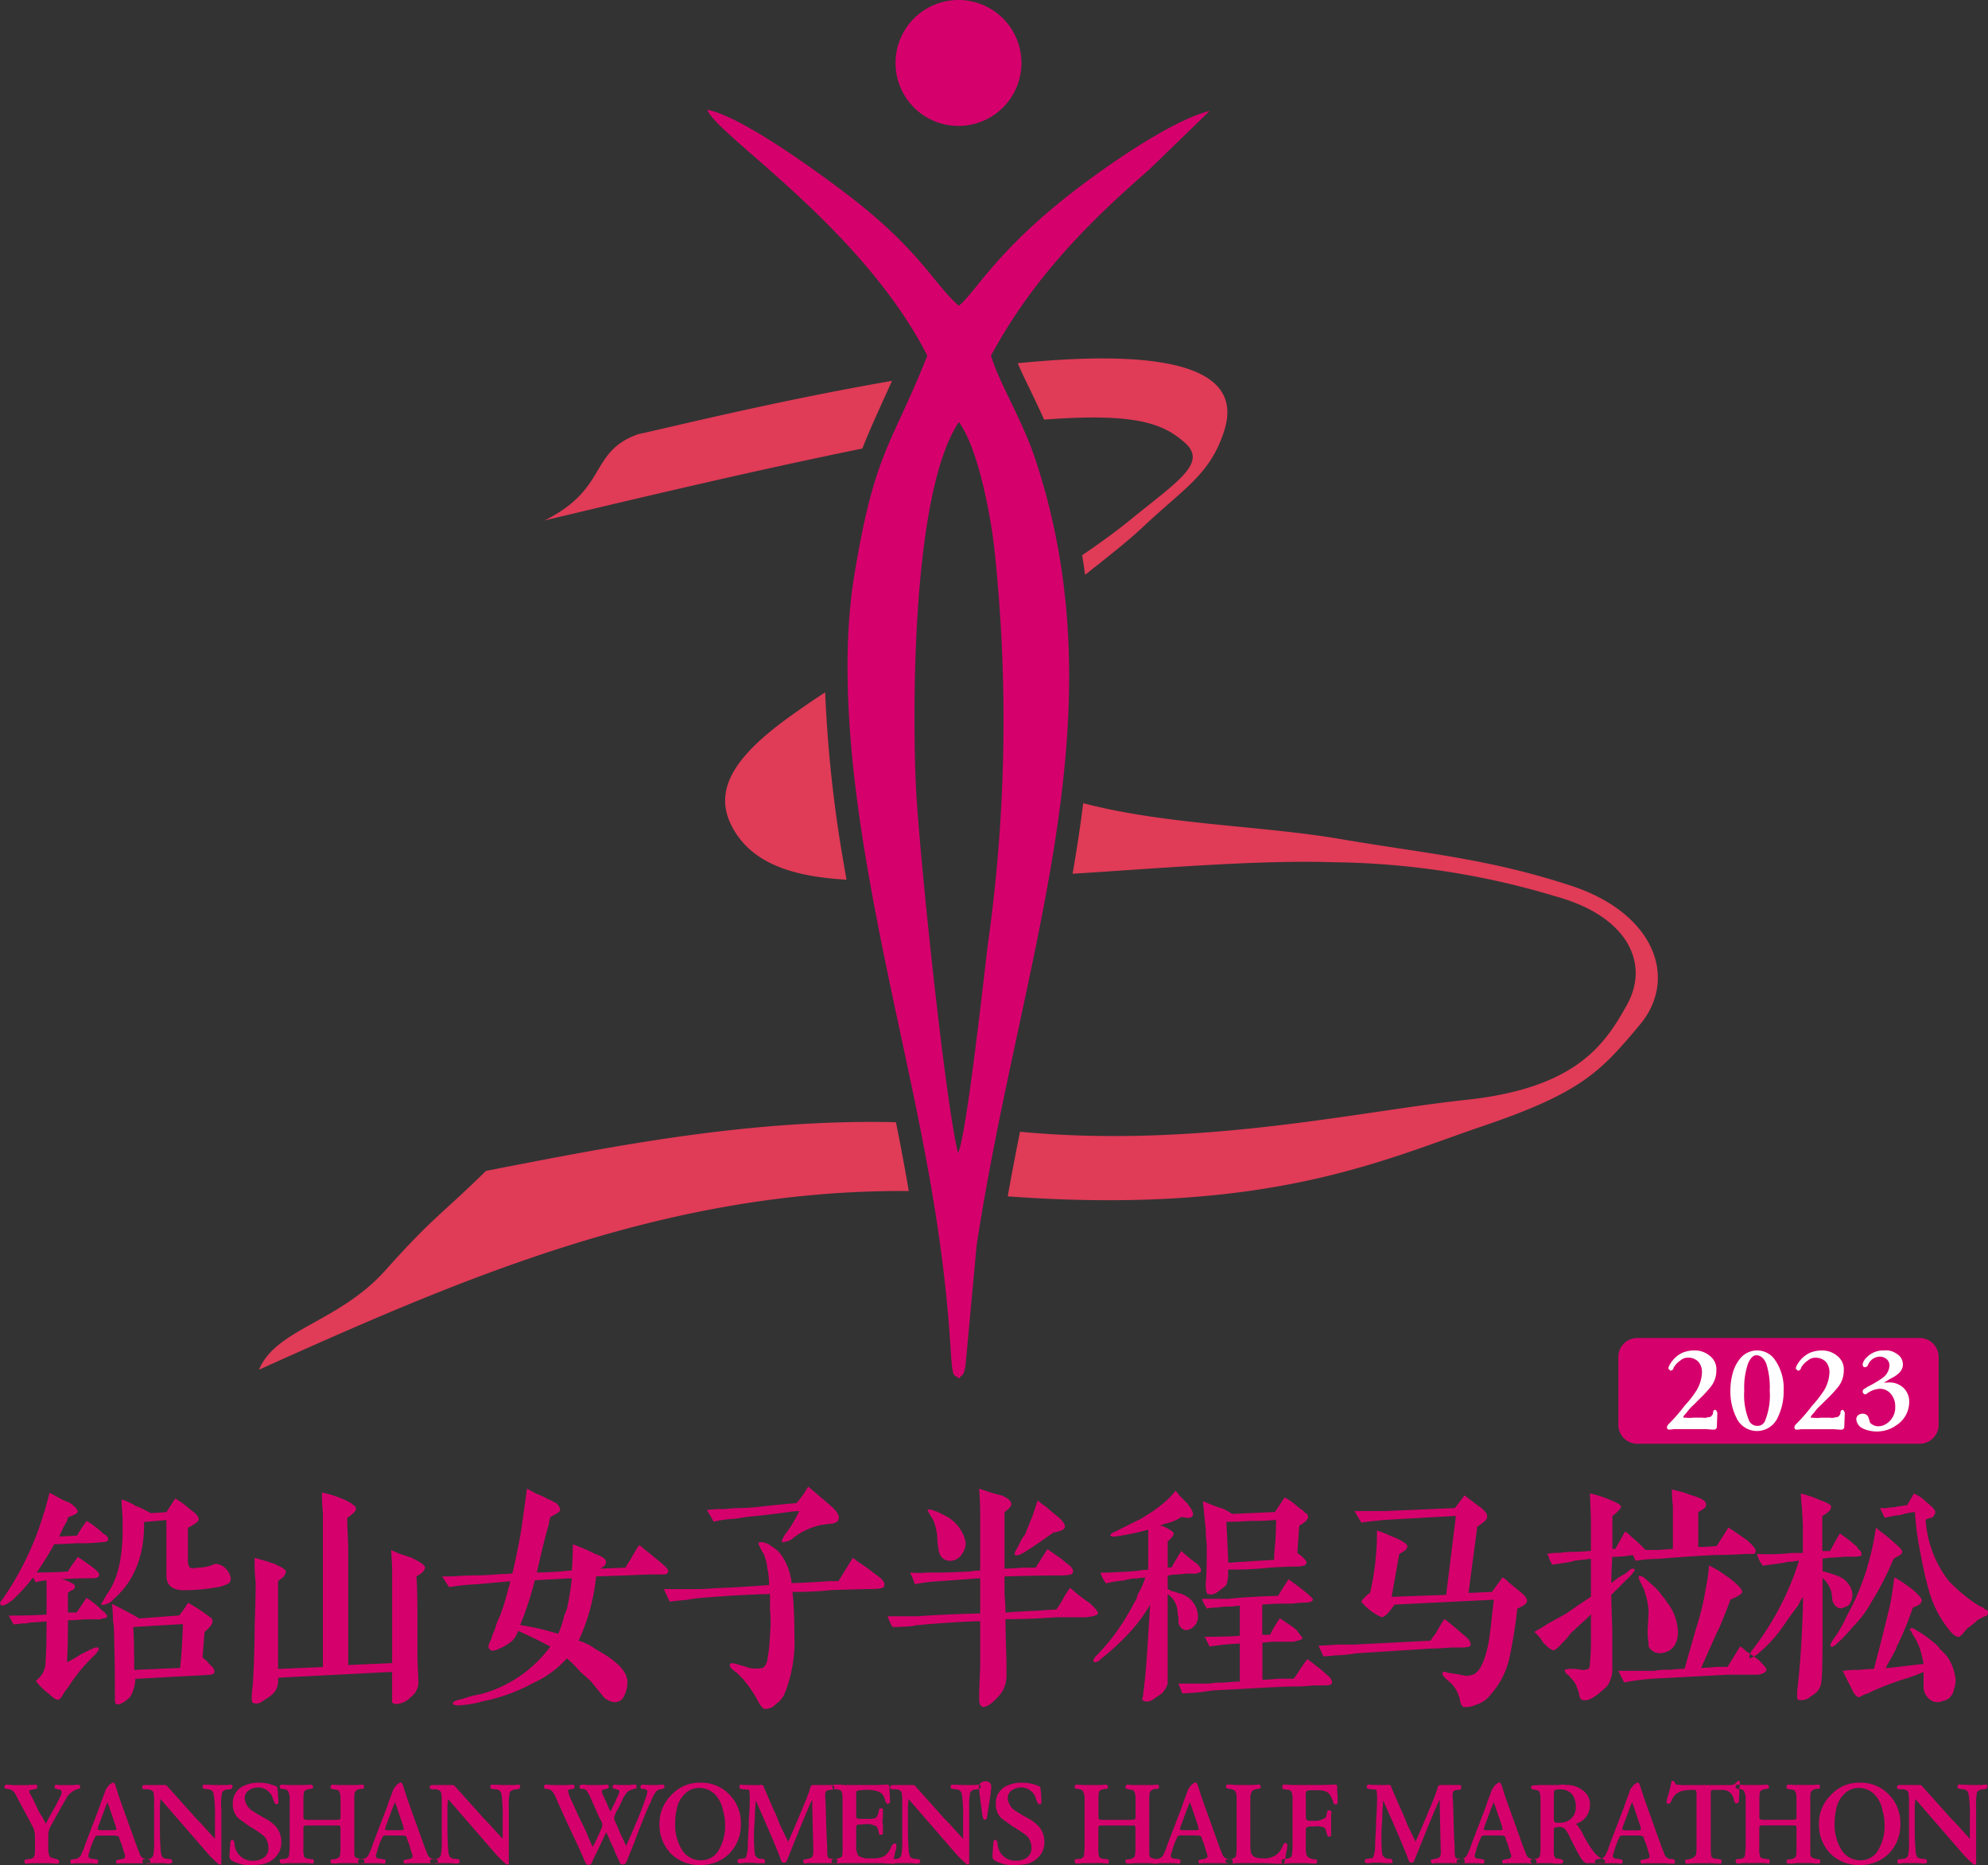
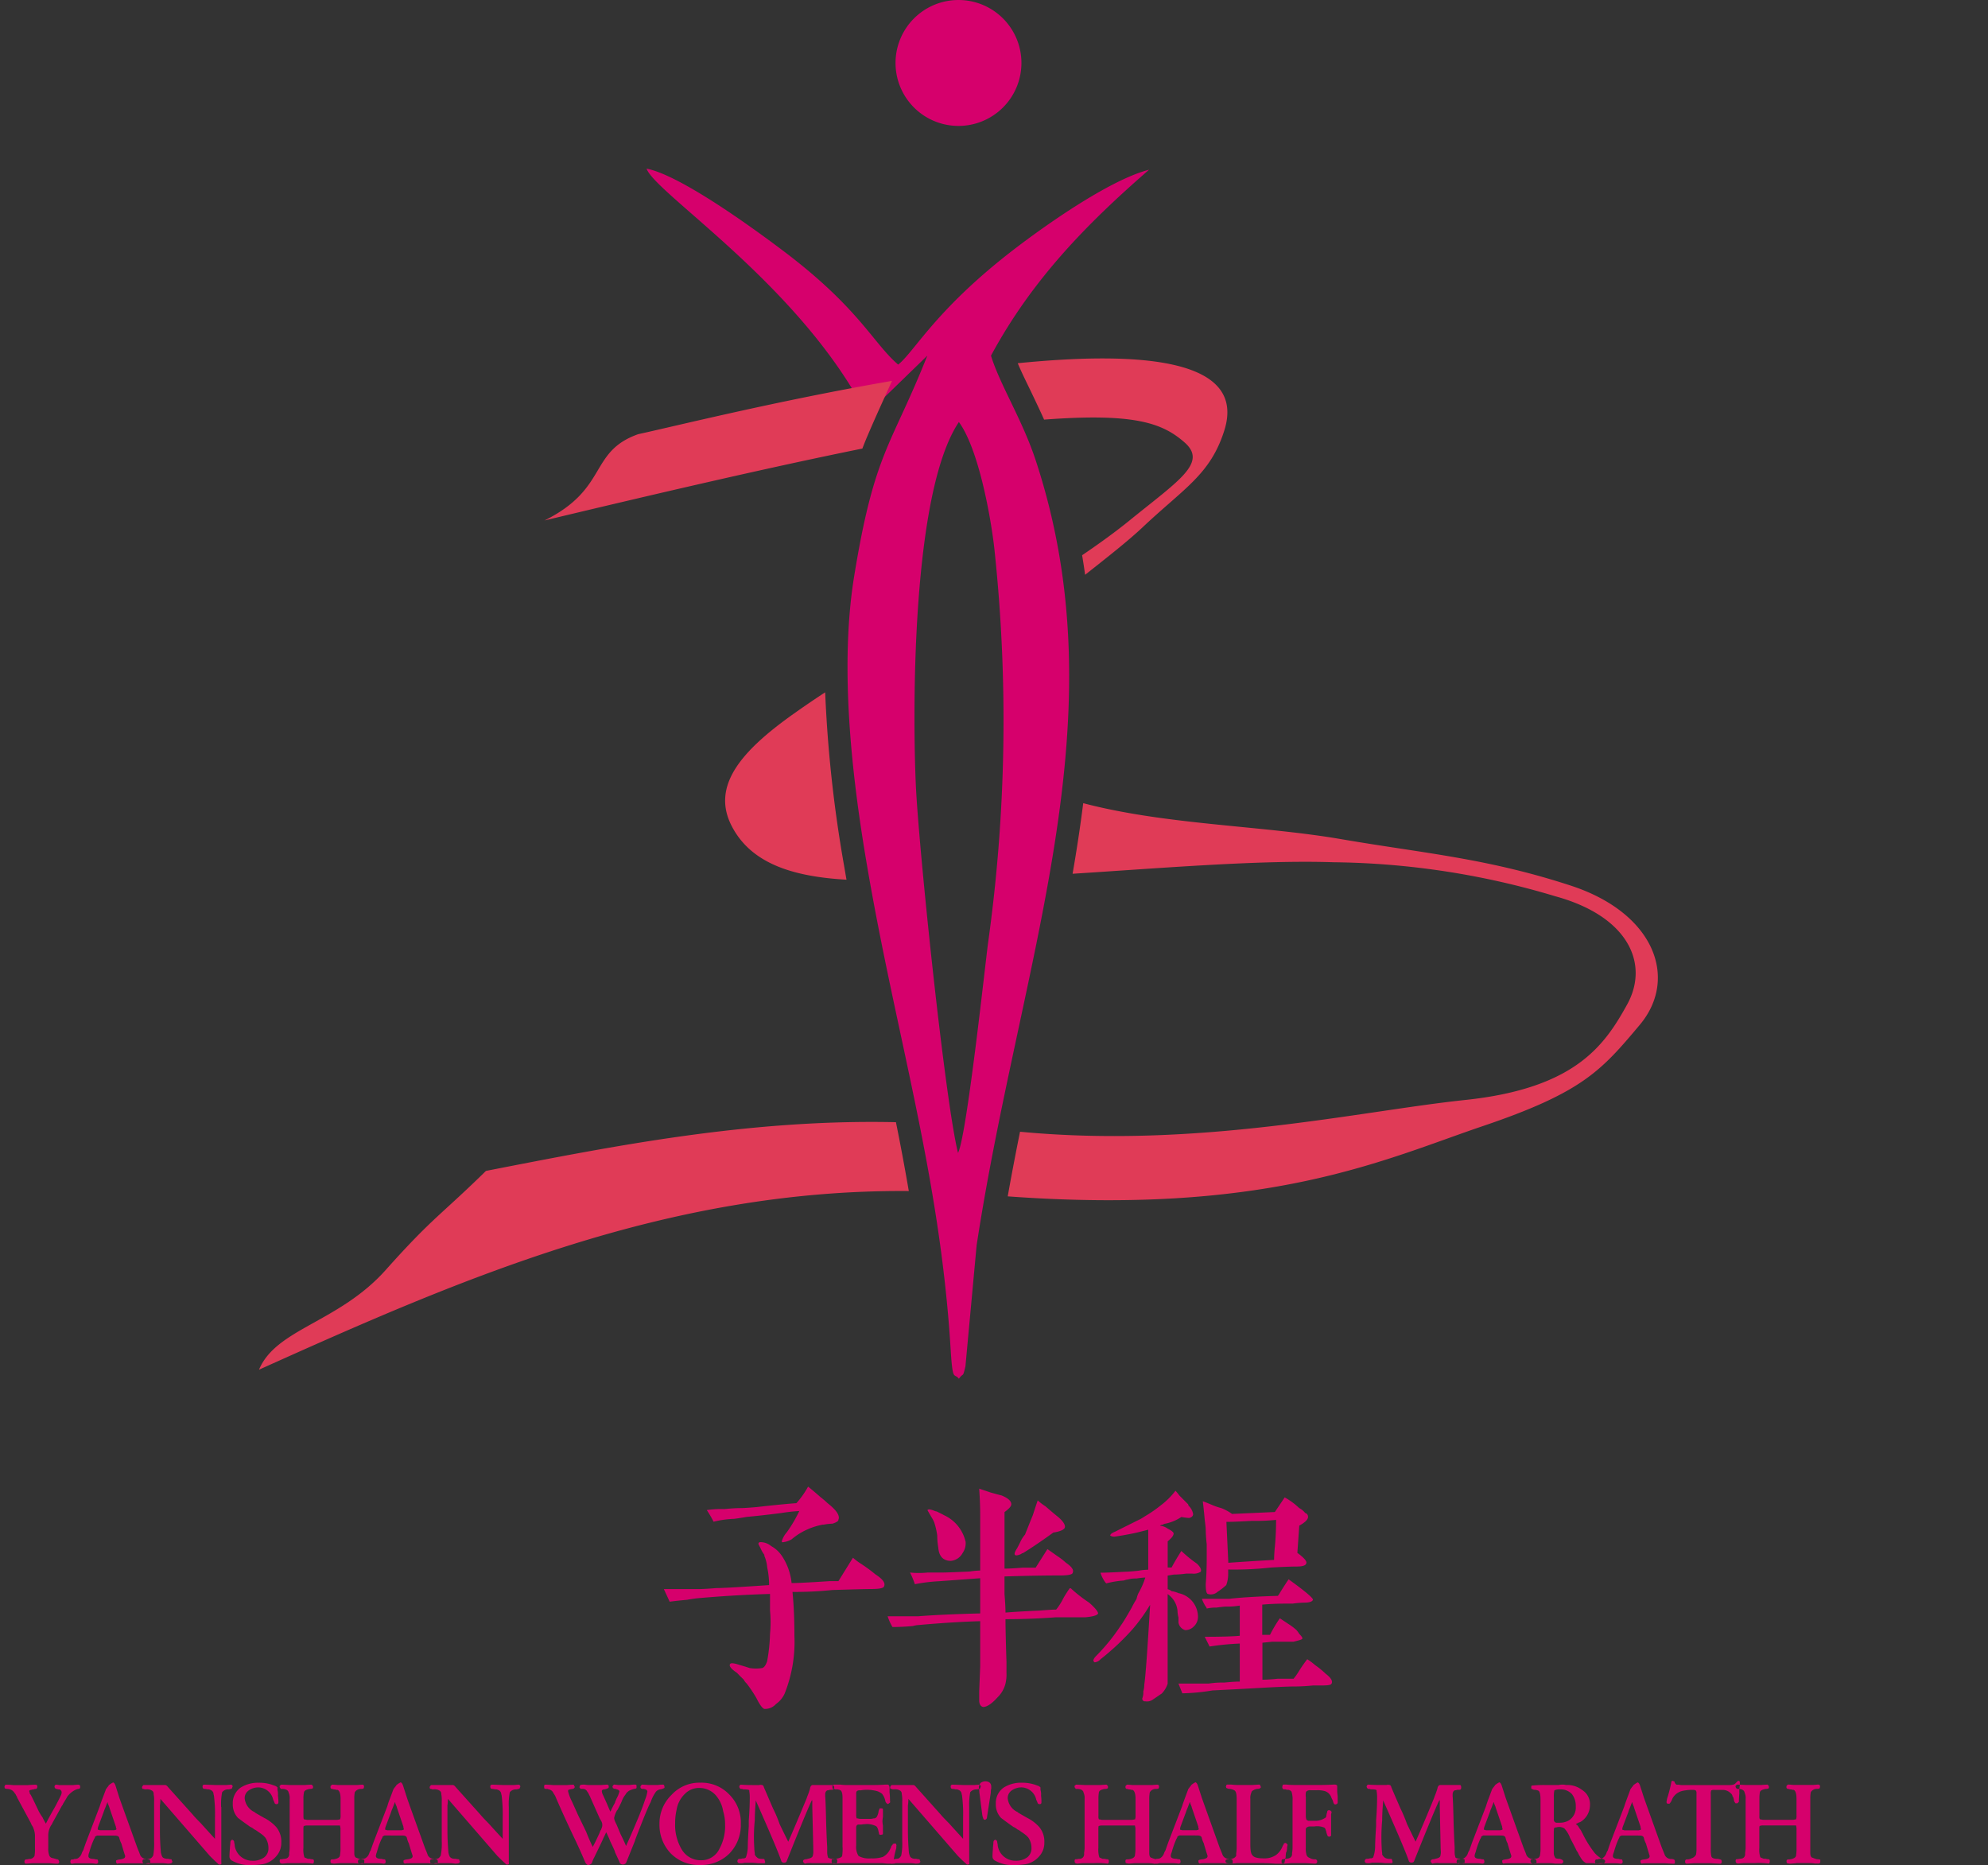
<svg xmlns="http://www.w3.org/2000/svg" id="组_51" data-name="组 51" width="200" height="187.599" viewBox="0 0 200 187.599">
  <rect x="0" y="0" width="200" height="187.599" fill="#333333" stroke="none" />
  <defs>
    <clipPath id="clip-path">
      <rect id="矩形_57" data-name="矩形 57" width="200" height="187.599" fill="none" />
    </clipPath>
  </defs>
  <g id="组_50" data-name="组 50" clip-path="url(#clip-path)">
    <path id="路径_66" data-name="路径 66" d="M118.433,0A6.333,6.333,0,1,1,112.1,6.333,6.335,6.335,0,0,1,118.433,0" transform="translate(-22.006)" fill="#d6006c" fill-rule="evenodd" />
-     <path id="路径_67" data-name="路径 67" d="M113.758,118.661c-1.31-5.256-3.962-30.709-4.244-37.042-.338-7.539-.41-29.407,4.332-36.472,1.961,2.676,3.175,9.363,3.552,12.586a161.9,161.9,0,0,1-.619,39.831c-.265,1.961-2.146,19.466-3.022,21.1m-3.086-80.193c-3.641,9.154-5.312,9.628-7.354,22.15-1.487,9.082-.257,19.988,1.214,28.7,2.909,17.263,7.386,31.36,8.479,48.985.217,3.544.346,2.419.836,3.078.5-.691.362-.016.659-1.246l1.125-12.168c4.4-28.78,14.563-52.755,5.955-78.939-1.342-4.091-3.625-7.659-4.509-10.561,4.163-7.715,9.749-13.357,15.9-18.7l6.108-5.923c-4.075,1.029-10.922,5.931-14.024,8.35-7.5,5.859-9.564,9.918-11.212,11.252-2.532-2.162-3.906-5.666-11.557-11.437-3.014-2.274-10.352-7.619-13.759-8.278.884,2.508,15.519,11.782,22.142,24.738" transform="translate(-17.379 -2.695)" fill="#d6006c" fill-rule="evenodd" />
+     <path id="路径_67" data-name="路径 67" d="M113.758,118.661c-1.31-5.256-3.962-30.709-4.244-37.042-.338-7.539-.41-29.407,4.332-36.472,1.961,2.676,3.175,9.363,3.552,12.586a161.9,161.9,0,0,1-.619,39.831c-.265,1.961-2.146,19.466-3.022,21.1m-3.086-80.193c-3.641,9.154-5.312,9.628-7.354,22.15-1.487,9.082-.257,19.988,1.214,28.7,2.909,17.263,7.386,31.36,8.479,48.985.217,3.544.346,2.419.836,3.078.5-.691.362-.016.659-1.246l1.125-12.168c4.4-28.78,14.563-52.755,5.955-78.939-1.342-4.091-3.625-7.659-4.509-10.561,4.163-7.715,9.749-13.357,15.9-18.7c-4.075,1.029-10.922,5.931-14.024,8.35-7.5,5.859-9.564,9.918-11.212,11.252-2.532-2.162-3.906-5.666-11.557-11.437-3.014-2.274-10.352-7.619-13.759-8.278.884,2.508,15.519,11.782,22.142,24.738" transform="translate(-17.379 -2.695)" fill="#d6006c" fill-rule="evenodd" />
    <path id="路径_68" data-name="路径 68" d="M70.571,52.48c3.191-.683,14-3.376,25.533-5.361-.8,1.776-1.615,3.536-2.387,5.345-.209.482-.41.972-.595,1.463C83.6,55.855,72.251,58.5,61.144,61.16c6.462-3.207,4.436-6.912,9.427-8.68m38.184-7.137c12.7-1.27,23.034-.346,20.776,6.775-1.406,4.436-4.035,5.779-8.238,9.749-1.471,1.382-3.544,3.006-5.763,4.758-.088-.659-.193-1.318-.3-1.969,1.9-1.286,3.536-2.491,4.838-3.552,4.878-3.962,7.8-5.746,5.473-7.788-2.242-1.969-5.071-2.982-14.137-2.3-.386-.868-.8-1.728-1.214-2.6-.466-.981-1-2.025-1.439-3.078m6.59,44.26c8.31,2.186,17.947,2.242,25.935,3.617,8.391,1.439,14.667,1.913,23.122,4.678s10.826,9.363,6.936,14-5.779,6.8-15.849,10.207c-9.805,3.319-21.483,8.969-47.74,7.048.386-2.17.8-4.34,1.238-6.5,17.93,1.7,34.093-2.065,44.75-3.191,11.115-1.165,14.057-5.5,16.323-9.6s.137-8.889-7.241-10.9a80.076,80.076,0,0,0-22.279-3.416c-7.482-.249-17.424.6-26.265,1.157.41-2.363.772-4.734,1.069-7.1M97.793,128.614c-24.424-.193-45.039,8.825-65.373,17.971,1.728-4.139,8.029-4.742,12.755-10.038s5.513-5.481,10.078-9.958c12.9-2.516,26.466-5.224,41.246-4.9q.7,3.46,1.294,6.928m-6.269-31.32c-5.248-.305-9.588-1.551-11.565-5.433-2.065-4.043,1.053-7.571,6.253-11.26.989-.7,2.049-1.431,3.167-2.154a131.285,131.285,0,0,0,1.889,17.36c.088.5.169,1,.257,1.487" transform="translate(-6.364 -8.807)" fill="#e03b57" fill-rule="evenodd" />
-     <path id="路径_69" data-name="路径 69" d="M10.85,191.51c-.064.129-.3.193-.683.193a16.28,16.28,0,0,1-2.355.1c-1.045.056-1.832.1-2.355.1q-.687,1.266-1.76,2.845c1.173,0,2.218-.04,3.134-.1a8.828,8.828,0,0,1,.587-.884,5.663,5.663,0,0,0,.394-.587c.522.33,1.077.723,1.672,1.181.386.321.547.555.482.683,0,.193-.257.289-.78.289-1.31,0-2.323.04-3.038.1a2.316,2.316,0,0,1,.876.289c.33.129.49.265.49.394.064.129,0,.265-.193.394a.31.31,0,0,0-.2.1.954.954,0,0,0-.289.2v1.961h.884L8.7,197.3a8.138,8.138,0,0,1,1.567,1.27c.394.265.555.49.49.691a.633.633,0,0,1-.394.1.73.73,0,0,1-.3.1H8.5c-.715.064-1.278.1-1.664.1,0,1.832-.032,3.239-.1,4.219a9.642,9.642,0,0,0,1.374-.788c.522-.257.852-.426.989-.49.394-.193.651-.257.78-.193.137.129,0,.386-.386.78a16.444,16.444,0,0,0-2.652,3.239,3.443,3.443,0,0,0-.49.683c-.193.33-.33.5-.394.5-.193.129-.555-.072-1.077-.595a5.764,5.764,0,0,1-1.278-1.278,2.322,2.322,0,0,0,.981-2.057c.064-.522.1-1.824.1-3.914-.587.056-1.109.1-1.567.1a2.443,2.443,0,0,1-.884.1,5.989,5.989,0,0,1-.876.1c-.2-.394-.362-.683-.49-.884,1.5,0,2.773-.032,3.818-.1v-3.432a3.512,3.512,0,0,0-1.077.193l-.289-.49a16.689,16.689,0,0,1-2.162,2.355,1.376,1.376,0,0,0-.289.193c-.394.265-.659.33-.788.2s-.064-.33.193-.587a30.138,30.138,0,0,0,4.018-8.238,2.957,2.957,0,0,1,.2-.587c.193-.723.362-1.342.49-1.865.137.064.49.257,1.077.587a7.768,7.768,0,0,0,.884.394c.522.321.812.619.884.884,0,.193-.33.394-.981.587l-.1.394-.289.49c-.193.386-.362.747-.49,1.077l1.768-.1a1.359,1.359,0,0,0,.193-.3c.064-.129.33-.522.788-1.173a8.7,8.7,0,0,1,1.664,1.27c.394.2.555.426.49.691m10.689,13.237c0,.193-.265.3-.788.3l-7.153.386a3.943,3.943,0,0,1-.49,1.768,3.6,3.6,0,0,1-.691.587c-.321.193-.555.257-.683.193-.137,0-.193-.161-.193-.482v-.989c0-2.09-.04-4.147-.1-6.172a6.055,6.055,0,0,0-.1-.788,12.21,12.21,0,0,0-.1-1.664q1.76.88,2.749,1.471l4.018-.3c.064-.064.257-.321.587-.788.129-.193.225-.354.3-.49a17.914,17.914,0,0,1,2.25,1.479.389.389,0,0,1,.193.49c0,.193-.257.522-.78.972l-.2,2.556c.072.064.137.129.2.193a1.7,1.7,0,0,1,.49.49c.394.33.555.587.49.788m1.664-9.419a1.533,1.533,0,0,1-.1.394q.1-.193-.1.1a3.754,3.754,0,0,1-1.173.394,19.893,19.893,0,0,1-3.335.3c-1.173,0-1.768-.49-1.768-1.471v-5.586l-2.25.193q.084,5-3.046,7.748a1.636,1.636,0,0,1-1.077.587q-.193,0-.193-.1a2.367,2.367,0,0,0,.289-.49,5.006,5.006,0,0,0,.3-.49q1.664-2.254,1.567-6.968v-.78c-.064-.715-.1-1.31-.1-1.768a5.268,5.268,0,0,1,1.471.691c0-.072.49.161,1.471.683l1.567-.1.884-1.374a8.059,8.059,0,0,1,1.471,1.077c.587.394.884.723.884.989.064.193-.3.482-1.077.876v3.142a1.324,1.324,0,0,0,.193.876,1.606,1.606,0,0,0,.788,0,4.353,4.353,0,0,0,1.76-.386,1.487,1.487,0,0,1,1.077.49,1.687,1.687,0,0,1,.49.972M18.4,199.941l-5,.289c.072.989.1,2.419.1,4.316l4.613-.193q.193-1.471.289-4.412m24.368-5.69c-.064.33-.354.627-.876.884q.1,1.181.1,4.123v4.115c.064,1.567.1,2.419.1,2.548a1.9,1.9,0,0,1-.788,1.374,2.04,2.04,0,0,1-1.463.683c-.33,0-.466-.161-.394-.482v-2.749l-11.477.587a2.079,2.079,0,0,1-.3,1.374,3.022,3.022,0,0,1-.972.788c-.458.386-.852.522-1.181.386q-.193,0-.193-.386v-.2a8.884,8.884,0,0,1,.1-1.181q.193-3.038.193-5.979c.072-1.961.1-3.432.1-4.412a18.466,18.466,0,0,1-.1-2.451l1.374.394a4,4,0,0,0,.587.2c.265.129.458.225.595.289.386.2.587.362.587.49a1.091,1.091,0,0,1-.394.683c-.064,0-.193.1-.394.3v8.825l4.509-.193v-15.5c-.064-.651-.1-1.334-.1-2.057a10.534,10.534,0,0,1,2.162.683,2.689,2.689,0,0,1,.587.3q.289.1.289.193c.265.129.394.3.394.49s-.3.49-.884.884c0,.458.04,1.406.1,2.845v11.959l4.42-.193v-9.315c0-.394-.04-1.077-.1-2.057.129.064.418.193.876.386.458.137.852.265,1.181.394.844.394,1.3.723,1.366.981m110.854,3.335c0,.265-.321.522-.981.788a49.269,49.269,0,0,1-.78,4.9A8.287,8.287,0,0,1,149.994,207a2.967,2.967,0,0,1-1.567,1.077,2.3,2.3,0,0,1-1.181.2c-.193-.064-.321-.33-.386-.78a3.332,3.332,0,0,0-1.181-1.873c-.394-.321-.587-.579-.587-.78.137-.137.321-.137.587,0,.522.064,1.117.161,1.768.3a2.454,2.454,0,0,0,.683-.1c.659-.2,1.181-1.181,1.567-2.95.064-.257.169-.948.3-2.057.129-1.246.233-2.09.289-2.548l-10,.49c-.522.788-.948,1.206-1.27,1.278a5.513,5.513,0,0,1-2.066-1.575,2.871,2.871,0,0,1,.884-.876,26.614,26.614,0,0,0,.691-6.277,10.653,10.653,0,0,1,1.471.587,4.475,4.475,0,0,1,.49.193c.844.394,1.206.691,1.077.884,0,.193-.265.426-.788.683L140,197.2l5.489-.2.981-7.941-7.064.394c-1.366.129-2.186.225-2.451.289l-.683-1.173H139.4l6.968-.3.972-1.278c.852.659,1.374,1.053,1.575,1.181a2.539,2.539,0,0,1,.587.587.584.584,0,0,1,.1.394c.064.2-.257.522-.981.981l-.884,6.671,2.355-.1,1.077-1.471a2.83,2.83,0,0,1,.595.49c.394.329.747.619,1.077.884.522.394.78.723.78.981m-5.682,4.509c-.064.137-.394.2-.981.2h-.981c-.788.064-1.439.1-1.961.1l-7.651.49a12.718,12.718,0,0,1-1.961.193c-.587.064-1.013.1-1.27.1l-.49-1.077q.482,0,1.857-.1h1.672l7.748-.394a4.375,4.375,0,0,1,.49-.683c.321-.587.619-1.077.876-1.471a.294.294,0,0,1,.2.1c.265.2.844.683,1.76,1.471.53.394.755.755.691,1.077m28.684-9.508a.261.261,0,0,1-.3.289h-.691c-1.173.072-2.057.1-2.644.1-.78,0-2.845.129-6.172.394a13.9,13.9,0,0,0-2.258.193l-.289-.587a10.786,10.786,0,0,1-2.065.193c-.064,1.045-.1,1.929-.1,2.644a9.5,9.5,0,0,1,1.077-.78,4.7,4.7,0,0,0,.49-.289c.257-.265.458-.394.595-.394s.185.064.185.193a4.236,4.236,0,0,1-.78.884l-.98.98c-.257.257-.458.45-.587.587,0,.394.032,1.6.1,3.625v3.729a2.744,2.744,0,0,1-.193,1.173,1.781,1.781,0,0,1-.691.98c-.852.788-1.5,1.149-1.961,1.085-.257,0-.426-.169-.482-.49a1.64,1.64,0,0,0-.2-.691,2.034,2.034,0,0,0-.587-.981,1.78,1.78,0,0,0-.49-.49,1.074,1.074,0,0,1-.2-.394,1.685,1.685,0,0,1,.788-.1,5.07,5.07,0,0,1,.98.1h.1c.33,0,.522-.064.587-.193.072,0,.1-.169.1-.49a23.8,23.8,0,0,0,.1-2.644V198.96c-.072.064-.233.225-.49.49-.522.458-.948.852-1.278,1.173-.064,0-.289.265-.683.788-.2.193-.362.362-.49.49a3.1,3.1,0,0,1-.788.691,1.873,1.873,0,0,1-.78-.5c-.137-.129-.233-.225-.3-.289a4.582,4.582,0,0,0-.394-.587c-.193-.2-.354-.362-.49-.5.265-.129.755-.418,1.471-.876.723-.394,1.3-.715,1.768-.98,1.045-.723,1.857-1.278,2.451-1.664v-3.826l-1.672.193-.289.1c-.723.129-1.374.233-1.961.3a.952.952,0,0,0-.2-.394,2.238,2.238,0,0,0-.289-.691,5.552,5.552,0,0,1,1.27-.1,8.682,8.682,0,0,1,1.181-.1c.45,0,1.109-.032,1.961-.1v-2.749c0-.522-.032-1.535-.1-3.038a11.139,11.139,0,0,1,1.865.587c.852.329,1.278.587,1.278.788a2.681,2.681,0,0,1-.884.884v3.327h.3l.981-1.76a4.331,4.331,0,0,1,.683.587,10.813,10.813,0,0,1,.981.884l.394.394h1.278l1.471-.1v-4.308a15.433,15.433,0,0,1-.1-1.672,1.339,1.339,0,0,1,.394.1,9.024,9.024,0,0,1,1.567.482c.981.265,1.471.563,1.471.884.064.265-.193.522-.78.788v3.528a17.057,17.057,0,0,0,1.857-.1l1.181-1.865c.587.394,1.214.82,1.865,1.278.587.522.884.876.884,1.077m1.077,11.959c-.064.265-.362.426-.884.5h-3.038l-7.257.386a21.8,21.8,0,0,0-3.134.394l-.595-1.173h3.633a7.193,7.193,0,0,1,1.567-.1,13.926,13.926,0,0,1,1.471-.1q.88-3.134,1.173-4.115a26.887,26.887,0,0,0,.981-4.123,14.51,14.51,0,0,0,.3-2.154,9.778,9.778,0,0,1,1.768,1.077,1.375,1.375,0,0,1,.289.193q1.278.989,1.278,1.374c0,.2-.394.458-1.181.788-.129.394-.49,1.3-1.077,2.741-.129.265-.225.466-.3.595l-1.567,3.528q.494,0,1.567-.1h1.085l1.27-2.057a2.548,2.548,0,0,1,.587.482c.522.33.948.627,1.278.884.522.522.788.852.788.98m-8.921-3.826a2.371,2.371,0,0,1-.394,1.479,1.883,1.883,0,0,1-1.471.683,1.263,1.263,0,0,1-1.077-.683v-.3a8.2,8.2,0,0,1-.1-1.278c.072-1.173.1-1.857.1-2.057a7.669,7.669,0,0,0-.394-1.865.663.663,0,0,0-.1-.289c-.129-.265-.225-.458-.289-.595-.2-.386-.257-.619-.2-.683.137-.064.33,0,.595.193.064.072.394.362.981.884a5.9,5.9,0,0,1,1.077,1.374c-.33-.587-.257-.522.193.193a4.976,4.976,0,0,1,1.085,2.942m18.477-7.74c0,.129-.257.193-.78.193h-.884q-.989.1-1.567.1l-.691.1v1.27a1.4,1.4,0,0,1,.394.1,11.856,11.856,0,0,1,1.173.386,2.327,2.327,0,0,1,1.382,1.471,1.566,1.566,0,0,1-.2,1.278c-.064.193-.362.362-.884.49-.394,0-.683-.265-.884-.788a6.078,6.078,0,0,0-.1-.884,2.94,2.94,0,0,0-.884-1.374v5.69c0,2.483-.032,4.026-.1,4.605a1.84,1.84,0,0,1-.49,1.181,2.492,2.492,0,0,1-.394.3,3.9,3.9,0,0,0-.394.289,1.426,1.426,0,0,1-.972.2c-.137,0-.2-.1-.2-.3v-.587q.494-4.219.595-9.508c0,.056-.072.161-.2.289-.129.257-.233.458-.289.587-.2.265-.5.659-.884,1.181-.394.587-.691,1.013-.884,1.27a13.387,13.387,0,0,1-2.451,2.548c-.394.265-.627.362-.683.3-.072-.064,0-.3.193-.691A28.864,28.864,0,0,0,179.8,196.7a27.335,27.335,0,0,0,1.181-3.134,4.191,4.191,0,0,0-.691.1,2.66,2.66,0,0,0-.788.1c-.45.072-1.173.161-2.154.3a3.145,3.145,0,0,1-.587-1.181,22.216,22.216,0,0,0,3.528-.1h1.085v-2.644c0-.257-.04-.916-.1-1.961a13.442,13.442,0,0,1-.1-1.374,10.426,10.426,0,0,1,1.961.683c.788.265,1.141.49,1.077.691,0,.265-.289.555-.884.884v3.528h.788c.193-.394.522-.981.981-1.768a16.343,16.343,0,0,1,1.76,1.374.275.275,0,0,0,.1.193c.257.2.362.394.289.595m9.419,12.063a2.321,2.321,0,0,1-.1,1.463,1.392,1.392,0,0,1-1.181,1.181,1.21,1.21,0,0,1-1.374-.3,1.56,1.56,0,0,1-.49-1.077v-1.567a16.6,16.6,0,0,1-2.154.78q-1.471.494-2.845,1.085c-.137.064-.321.161-.587.289a3.454,3.454,0,0,0-.884.394c-.257,0-.522-.3-.78-.884-.265-.522-.563-1.109-.884-1.76a8.035,8.035,0,0,1,1.567-.1q.976-.1,1.567-.1.687-2.544,1.567-6.18c.129-.522.3-1.535.49-3.038a13.381,13.381,0,0,1,1.768,1.181c.715.587,1.045.981.981,1.173,0,.265-.3.49-.884.683a31.385,31.385,0,0,1-1.471,3.633,1.184,1.184,0,0,0-.193.49c-.137.257-.49.916-1.085,1.961q.3,0,1.181-.1c1.045-.129,1.929-.233,2.644-.3a11.79,11.79,0,0,0-.289-1.278,5.706,5.706,0,0,0-.788-1.664c-.064-.129-.129-.257-.2-.394q-.193-.193-.1-.193c.137-.129.33-.1.587.1a9.833,9.833,0,0,1,1.575,1.077c.522.394.82.691.876.884a3.9,3.9,0,0,1,.884.98,4.772,4.772,0,0,1,.595,1.575M200,198.767a.378.378,0,0,1-.289.386,2.244,2.244,0,0,0-.587.3c-.072,0-.2.1-.394.3-.329.257-.619.482-.884.683l-.394.49c-.193.193-.33.3-.386.3-.265,0-.563-.2-.884-.595a11.02,11.02,0,0,1-2.057-3.818,37.558,37.558,0,0,1-.884-3.826,30.509,30.509,0,0,1-.595-4.316,6.758,6.758,0,0,0-1.471.3,8.463,8.463,0,0,0-1.567.289.278.278,0,0,0-.1-.193,3.566,3.566,0,0,0-.394-.788h.587a6.327,6.327,0,0,1,.981-.1,1.426,1.426,0,0,1,.595-.1,2.309,2.309,0,0,1,.587-.1l.683-1.173a3.926,3.926,0,0,1,1.278.884c.587.458.876.788.876.981a.789.789,0,0,1-.386.587,1.013,1.013,0,0,0-.587.2,11.178,11.178,0,0,0,2.347,6.172,16.245,16.245,0,0,0,3.142,2.548,1,1,0,0,1,.3.1,2.279,2.279,0,0,0,.193.2.258.258,0,0,1,.289.3m-8.624-6.084a.6.6,0,0,1-.394.394,3.792,3.792,0,0,0-.49.3,30.084,30.084,0,0,1-2.258,4.4,10.763,10.763,0,0,1-1.567,2.162l-.289.289A13.757,13.757,0,0,1,184.8,201.9c-.257.257-.45.362-.587.3s-.064-.3.193-.691a12,12,0,0,0,1.374-2.355,25.369,25.369,0,0,0,2.065-4.9,28.813,28.813,0,0,0,.884-4.018c.056.064.257.225.587.49a8.823,8.823,0,0,1,1.077.884c.651.522.981.884.981,1.077M67.237,194.644a.4.4,0,0,1-.394.3h-.595q-1.169,0-3.231.1l-3.046.1a20.28,20.28,0,0,1-1.76,6.47,5.4,5.4,0,0,1,1.76.884c2.162,1.173,3.207,2.291,3.142,3.335a2.768,2.768,0,0,1-.3,1.278,1.008,1.008,0,0,1-.972.683,1.753,1.753,0,0,1-1.085-.49c-.321-.394-.747-.916-1.27-1.567-.2-.2-.563-.522-1.085-.98a13.744,13.744,0,0,0-1.366-1.374,10.026,10.026,0,0,1-3.335,2.451,17.53,17.53,0,0,1-5.1,1.865,10.1,10.1,0,0,1-2.066.386c-.651.072-.981,0-.981-.193,0-.129.265-.257.788-.386a1.748,1.748,0,0,0,.386-.1A8.632,8.632,0,0,1,48.31,207a12.756,12.756,0,0,0,7.056-4.8c-1.238-.659-2.323-1.181-3.239-1.575a2.554,2.554,0,0,1-.579.981,5.033,5.033,0,0,1-1.278.788c-.522.257-.852.289-.981.1-.193-.129-.193-.394,0-.78a1.3,1.3,0,0,0,.193-.49c.064-.2.137-.362.193-.5a2.424,2.424,0,0,0,.2-.587,12.25,12.25,0,0,1,.49-1.173c.064-.193.169-.49.3-.884s.354-1.214.683-2.451l-3.335.3a24.477,24.477,0,0,0-2.845.289l-.683-1.077h1.077c.916-.064,1.736-.1,2.451-.1.651,0,1.736-.064,3.239-.2-1.053.137-.948.137.3,0,.321-1.366.619-2.8.876-4.308.2-1.374.394-2.781.587-4.219.137.064.426.233.884.49a8.134,8.134,0,0,1,1.278.587,2.522,2.522,0,0,1,.587.3c.193.064.3.129.3.193a.866.866,0,0,1,.289.595c0,.129-.321.354-.981.683a6.485,6.485,0,0,0-.193.884q-.3.88-1.173,4.71c.386,0,1.173-.04,2.347-.1a10.6,10.6,0,0,1,1.173-.1c.072-.715.1-1.6.1-2.644a18.743,18.743,0,0,1,2.25.972c.788.265,1.149.563,1.085.884,0,.2-.2.394-.595.595.137,0,.989-.04,2.556-.1a9.08,9.08,0,0,1,.49-.78A16.388,16.388,0,0,1,64.3,192a2.252,2.252,0,0,1,.49.386c.193.137.683.53,1.463,1.181.659.522.989.884.989,1.077m-9.717.683-3.721.2a33.451,33.451,0,0,1-1.471,4.509,26.125,26.125,0,0,1,3.826.884,9.141,9.141,0,0,0,.587-1.768c.129-.322.233-.587.3-.78a27.421,27.421,0,0,0,.482-3.046" transform="translate(0 -36.573)" fill="#d6006c" fill-rule="evenodd" />
    <path id="路径_70" data-name="路径 70" d="M100.663,189.405c0,.129-.2.257-.595.386a5.466,5.466,0,0,0-.884.1h-.1a6.719,6.719,0,0,0-1.567.49,6.485,6.485,0,0,0-1.567.989,2.274,2.274,0,0,1-.884.289.085.085,0,0,1-.1-.1,2.331,2.331,0,0,1,.49-.884,13.443,13.443,0,0,0,1.27-2.154,17.163,17.163,0,0,0-1.76.193c-1.567.2-2.749.329-3.528.394-.33.064-.755.129-1.278.2a9.782,9.782,0,0,0-2.057.289,10.32,10.32,0,0,0-.683-1.173,9.581,9.581,0,0,1,1.76-.1c.651-.064,1.214-.1,1.664-.1.265,0,.788-.032,1.575-.1,1.76-.2,3.1-.33,4.018-.394a8.844,8.844,0,0,0,1.173-1.664c.33.257.755.619,1.278,1.077a7.794,7.794,0,0,1,.683.587c.916.715,1.278,1.278,1.085,1.672m4.605,6.663c0,.2-.426.3-1.278.3-.386,0-1.7.032-3.922.1a37.3,37.3,0,0,1-4.018.193c.137,1.374.193,2.845.193,4.412a14.048,14.048,0,0,1-.972,5.787,2.575,2.575,0,0,1-.884,1.077,1.457,1.457,0,0,1-1.173.49c-.2-.064-.466-.426-.788-1.077a13.263,13.263,0,0,0-.981-1.471,1.452,1.452,0,0,1-.3-.394c-.064-.064-.193-.193-.394-.386-.129-.137-.225-.233-.289-.3-.587-.394-.82-.683-.691-.884.064-.129.394-.1.981.1.265.072.587.169.98.3a3.953,3.953,0,0,0,1.278,0c.2-.064.362-.3.49-.691a17.528,17.528,0,0,0,.289-2.741,12.454,12.454,0,0,0,0-2.355v-1.664c-2.218.064-4.509.193-6.856.394a13.07,13.07,0,0,0-1.479.193q-1.073.1-1.76.193l-.587-1.27h3.528c.321,0,.916-.032,1.76-.1.595,0,2.355-.1,5.3-.3A8.273,8.273,0,0,0,93.5,194.2a3.818,3.818,0,0,0-.289-1.173v-.1a3.24,3.24,0,0,1-.394-.691c-.137-.257-.2-.386-.2-.386a.176.176,0,0,1,.2-.2,1.667,1.667,0,0,1,1.077.394,3.1,3.1,0,0,1,1.077.981,6,6,0,0,1,.981,2.741c.587,0,1.865-.064,3.826-.193h.884l1.463-2.355a6.739,6.739,0,0,0,.788.595,15.019,15.019,0,0,1,1.471,1.077c.715.458,1.013.852.884,1.173m21.523,2.749c-.064.193-.49.322-1.27.394h-2.95q-2.544.193-5.1.193,0,1.278.1,4.316V204.8a3.982,3.982,0,0,1-.1,1.077,2.9,2.9,0,0,1-.788,1.374c-.587.651-1.077.98-1.463.98-.265-.064-.394-.3-.394-.683v-.884l.1-2.548V199.6c-1.961.056-4.027.193-6.18.386a2.766,2.766,0,0,0-.587.1c-.651.064-1.342.1-2.057.1a5.743,5.743,0,0,1-.49-1.077h3.038c1.632-.129,3.729-.225,6.277-.289V195.28l-4.123.3a17.323,17.323,0,0,0-2.451.3,7.73,7.73,0,0,0-.49-1.173,8.578,8.578,0,0,0,1.768,0H111.1c.394,0,1.31-.04,2.749-.1a8.172,8.172,0,0,1,1.077-.1v-5.586q0-1.181-.1-2.652c.193.064.587.2,1.173.394.458.129.812.225,1.077.289.651.265.98.563.98.884,0,.2-.225.458-.683.788v5.69c.458,0,1.077-.04,1.865-.1h1.27l1.181-1.865c.193.137.522.362.98.691a6.743,6.743,0,0,1,.884.683c.579.394.812.723.683.989q0,.289-1.278.289-2.351,0-5.586.1v1.768c.064.78.1,1.406.1,1.865.852-.072,1.993-.137,3.432-.2q1.181-.1,1.664-.1a5.9,5.9,0,0,0,.691-1.077,10.025,10.025,0,0,1,.683-1.077.238.238,0,0,1,.193.1,14.479,14.479,0,0,0,1.768,1.366c.587.53.884.884.884,1.085m-4.509-8.141c-1.181.852-2.186,1.535-3.038,2.057a.334.334,0,0,0-.2.1c-.321.137-.522.169-.587.1-.129-.064-.064-.3.193-.691.072-.129.169-.321.3-.587a3.131,3.131,0,0,1,.49-.78c.129-.33.33-.82.587-1.471,0,0,.072-.169.2-.49.193-.595.354-1.085.49-1.479a5.212,5.212,0,0,0,.78.595c.522.458.948.812,1.278,1.077.458.394.683.723.683.98s-.386.458-1.173.587m-8.825.884a1.705,1.705,0,0,1-.3,1.173,1.491,1.491,0,0,1-1.173.788q-1.181,0-1.278-1.374a7.151,7.151,0,0,1-.1-1.173,7.449,7.449,0,0,0-.289-1.278,3.1,3.1,0,0,0-.3-.587c-.265-.458-.394-.683-.394-.683.064-.137.33-.1.788.1a.74.74,0,0,1,.289.1c.265.129.458.225.587.3a3.871,3.871,0,0,1,2.162,2.644m23.677,3.038a1.336,1.336,0,0,1-.884.193h-.587a9.594,9.594,0,0,1-1.27.1l-.595.1v1.374a.959.959,0,0,1,.394.193,2.612,2.612,0,0,1,.691.2,2.44,2.44,0,0,1,1.961,2.347,1.308,1.308,0,0,1-.394.98,1.2,1.2,0,0,1-.884.394.936.936,0,0,1-.683-.78v-.49a2.956,2.956,0,0,1-.1-.691,2.285,2.285,0,0,0-.989-1.664v9.017a2.547,2.547,0,0,1-.587.98c-.193.129-.482.33-.876.595a1.02,1.02,0,0,1-.788.193.261.261,0,0,1-.3-.3,1.567,1.567,0,0,0,.1-.683,2.625,2.625,0,0,0,.1-.691c.129-.844.322-3.528.587-8.037a17.7,17.7,0,0,1-1.76,2.451,25.135,25.135,0,0,1-3.239,3.038.879.879,0,0,1-.587.3l-.1-.1c-.064-.129.032-.322.3-.587a19.4,19.4,0,0,0,2.451-3.038c.193-.257.555-.852,1.077-1.768a8.63,8.63,0,0,1,.49-.876,2.686,2.686,0,0,1,.193-.587,7.605,7.605,0,0,0,.691-1.575,7.326,7.326,0,0,0-.884.1,3.037,3.037,0,0,0-.884.1,1.58,1.58,0,0,0-.386.1,9.587,9.587,0,0,0-1.768.289.785.785,0,0,1-.1-.1,3.3,3.3,0,0,1-.49-.973c.522,0,1.366-.04,2.548-.1.193,0,.619-.032,1.27-.1a6.328,6.328,0,0,1,.989-.1v-4.027c-.265.072-.659.169-1.181.3-.587.129-1.3.265-2.154.394a.776.776,0,0,1-.49-.1c0-.129.161-.265.49-.394,1.173-.587,2.025-1.013,2.548-1.27.129-.072.289-.169.49-.3a13.085,13.085,0,0,0,1.567-1.085,7.664,7.664,0,0,0,1.471-1.463,5.332,5.332,0,0,1,.394.482c.33.33.619.627.884.884a.294.294,0,0,0,.1.2,1.459,1.459,0,0,1,.394.78c0,.2-.137.33-.394.394a6.217,6.217,0,0,1-.788-.1,4.489,4.489,0,0,1-1.664.683.355.355,0,0,0-.2.1.4.4,0,0,0-.289.1,1.479,1.479,0,0,1,.78.289c.394.2.595.362.595.49,0,.2-.2.466-.595.788V194.2h.394c.2-.386.522-.948.98-1.664a12.721,12.721,0,0,0,1.567,1.278c.33.321.466.587.394.78m10.786-5.489c0,.257-.289.555-.884.884l-.193,2.741c.715.522,1.013.884.884,1.085-.064.193-.394.289-.981.289-.522,0-1.374.032-2.548.1a33.913,33.913,0,0,1-4.316.2v.386a3.249,3.249,0,0,1-.193,1.181,6.6,6.6,0,0,1-.884.683.979.979,0,0,1-.981.2c-.137-.064-.2-.394-.2-.98.064-.788.1-1.64.1-2.548v-1.471a14.552,14.552,0,0,1-.1-1.479c0-.129-.032-.45-.1-.972-.064-.723-.129-1.342-.193-1.865.193.064.522.193.972.386a6.726,6.726,0,0,0,.884.3,4.793,4.793,0,0,1,1.085.587l4.308-.193.989-1.471a7.161,7.161,0,0,1,1.463,1.077,1.756,1.756,0,0,1,.595.49.387.387,0,0,1,.289.394m2.355,16.765c0,.137-.321.193-.981.193h-.876c-.723.072-1.31.1-1.768.1q-.784,0-2.749.1-3.424.193-5.594.3a20.283,20.283,0,0,1-3.03.289l-.394-.98h3.038a9.063,9.063,0,0,1,1.567-.1c.651-.064,1.181-.1,1.567-.1v-3.826a26.51,26.51,0,0,0-3.038.3l-.49-.98c1.567,0,2.749-.032,3.528-.1v-3.038a7.417,7.417,0,0,1-1.366.1c-.2,0-.522.04-.989.1a4.036,4.036,0,0,0-.972.1.326.326,0,0,0-.1-.2,3.729,3.729,0,0,1-.386-.78h2.741q1.676-.2,4.9-.3a1.359,1.359,0,0,0,.2-.289c.321-.522.619-.989.884-1.374,1.632,1.173,2.451,1.865,2.451,2.057-.072.193-.362.289-.884.289a11.028,11.028,0,0,0-1.181.1h-.78c-.723,0-1.479.032-2.258.1v3.038h.78a13.842,13.842,0,0,1,.989-1.664c.193.129.49.322.884.587a5.829,5.829,0,0,1,.78.587,2.6,2.6,0,0,1,.289.394c.265.265.362.426.3.49,0,.064-.3.161-.884.3H144.3l-.98.1v3.721q.591,0,1.567-.1h1.567a5.9,5.9,0,0,0,.49-.683,14.037,14.037,0,0,1,.884-1.278,6.21,6.21,0,0,1,.788.587,8.949,8.949,0,0,1,1.077.884c.522.394.715.723.587.981m-5.586-16.468a20.7,20.7,0,0,1-2.451.1c-1.117.064-1.961.1-2.548.1l.193,4.115q2.749-.193,4.605-.289,0-.591.1-1.567c.072-.852.1-1.672.1-2.451" transform="translate(-16.315 -36.526)" fill="#d6006c" fill-rule="evenodd" />
    <path id="路径_71" data-name="路径 71" d="M6.355,225.4l-1,1.816a.115.115,0,0,1-.048.1,1.663,1.663,0,0,0-.241.482,1.859,1.859,0,0,0-.1.667v1.2a1.957,1.957,0,0,0,.1.763.439.439,0,0,0,.241.241,4.807,4.807,0,0,1,.522.145.194.194,0,0,1,.193.1v.048a.139.139,0,0,1,.048.1.189.189,0,0,1-.145.193c-.193,0-.466-.016-.812-.048H3.389l-.675.048a.189.189,0,0,1-.145-.193c0-.161.072-.241.193-.241a1.318,1.318,0,0,0,.289-.048H3.2a.6.6,0,0,0,.378-.289,3.73,3.73,0,0,0,.048-.812v-1.1a2.138,2.138,0,0,0-.185-.956.139.139,0,0,0-.048-.1,1.981,1.981,0,0,1-.193-.378l-1.342-2.491a1.217,1.217,0,0,0-.145-.289c-.032-.1-.064-.137-.088-.137a1.046,1.046,0,0,0-.289-.338,1.075,1.075,0,0,0-.386-.145,1.417,1.417,0,0,1-.338-.048q-.1-.193,0-.289c0-.064.032-.088.1-.088a5.167,5.167,0,0,1,.723.04H2.907c.354-.032.6-.04.764-.04.129,0,.193.056.193.185q0,.241-.193.241a.4.4,0,0,0-.185.048.537.537,0,0,0-.241.048.194.194,0,0,0-.193.1v.048a.428.428,0,0,1,.048.193q0,.048.1.145c.064.121.113.217.145.281.193.386.41.844.667,1.39a7.033,7.033,0,0,0,.386.619,5.822,5.822,0,0,0,.33.619c.129-.281.434-.844.908-1.672.321-.6.53-1.021.627-1.238q.145-.386-.145-.53a.911.911,0,0,1-.289-.048.278.278,0,0,1-.193-.1.343.343,0,0,1-.04-.193c.056-.1.1-.137.137-.137a1.367,1.367,0,0,1,.338.04h1.39a4.283,4.283,0,0,1,.522-.04.182.182,0,0,1,.193.137v.193a.327.327,0,0,1-.241.1,1.64,1.64,0,0,0-.434.193,2.262,2.262,0,0,0-.619.571c-.064.129-.209.37-.426.723a.473.473,0,0,1-.1.185m5.039,3.014H9.867a13631.134,13631.134,0,0,1-.193.1.469.469,0,0,1-.1.241,8.256,8.256,0,0,0-.482,1.342,1.032,1.032,0,0,0-.088.378c0,.193.185.289.571.289a.793.793,0,0,0,.241.048q.145,0,.145.1.1.289-.145.338H9.77a3.817,3.817,0,0,0-.627-.048H7.665a2.4,2.4,0,0,0-.289.048.37.37,0,0,1-.145-.048l-.048-.145a.789.789,0,0,1,.048-.193.279.279,0,0,1,.193-.048.2.2,0,0,0,.145-.048,1.068,1.068,0,0,0,.338-.048.941.941,0,0,0,.426-.522,1.058,1.058,0,0,1,.145-.289c.129-.386.241-.7.338-.956l1.334-3.5c.032-.121.1-.313.193-.571.064-.161.209-.546.434-1.149a1.437,1.437,0,0,0,.145-.193.712.712,0,0,0,.137-.193,2.254,2.254,0,0,1,.434-.281c.1.032.177.145.241.33l.378,1.2q.1.289,1.824,5.071c.161.386.249.619.281.715a.687.687,0,0,0,.579.386c.281,0,.426.064.426.193.032.193,0,.289-.088.289q-.338,0-.868-.048h-1.72c-.418,0-.619.016-.619.048a.316.316,0,0,1-.145-.145v-.145c0-.064.129-.113.378-.145a1.111,1.111,0,0,0,.386-.1.234.234,0,0,0,.145-.289l-.048-.145c-.1-.313-.193-.635-.289-.948a.37.37,0,0,0-.048-.145,2.532,2.532,0,0,1-.193-.53c-.032-.161-.169-.241-.426-.241Zm.386-.86-.667-1.961a.425.425,0,0,0-.056-.145.7.7,0,0,0-.1-.233c0-.1-.008-.145-.04-.145l-.1.241c-.032.088-.08.217-.145.378a3.545,3.545,0,0,0-.145.386L9.963,227.6v.048q-.048.145,0,.193a.76.76,0,0,1,.185.048h1.439l.193-.048q.1-.1,0-.145Zm10.593-2.009V231.1c.032.161,0,.233-.1.233a.191.191,0,0,1-.241-.088c-.193-.161-.458-.418-.812-.772l-4.975-5.738a4.574,4.574,0,0,1-.048.667v2.491c0,.731.032,1.479.1,2.25a1.5,1.5,0,0,0,.145.426c.056.1.2.161.426.193h.145a1.318,1.318,0,0,0,.289.048q.1,0,.1.145a.121.121,0,0,1,0,.193q-.048.1-.434.1a4.653,4.653,0,0,0-.812-.048H15a.789.789,0,0,0-.193.048h-.241c-.056,0-.1-.048-.1-.145a.2.2,0,0,1,0-.193q0-.1.241-.1a1.318,1.318,0,0,0,.289-.048.671.671,0,0,0,.289-.048.8.8,0,0,0,.241-.289,6.8,6.8,0,0,0,.088-1.431v-4.018a3.125,3.125,0,0,0-.048-.723.365.365,0,0,0-.137-.33.934.934,0,0,0-.627-.145h-.145a.4.4,0,0,0-.193-.048.494.494,0,0,1-.04-.048.205.205,0,0,1,0-.193c.064-.1.1-.145.137-.145h2.2a.508.508,0,0,1,.241.193l2.491,2.773c.129.161.394.45.812.868.571.635,1.053,1.157,1.431,1.575v-2.057a14.783,14.783,0,0,0-.1-2.25.789.789,0,0,0-.048-.193.33.33,0,0,0-.04-.185.475.475,0,0,0-.289-.241.5.5,0,0,0-.289-.048,1.321,1.321,0,0,0-.289-.048q-.193,0-.193-.241c0-.129.064-.185.193-.185-.032,0,.354.008,1.149.04h1.053c.321-.032.482-.04.482-.04.161.056.185.169.088.329,0,.064-.04.1-.137.1a.537.537,0,0,1-.241.048.744.744,0,0,0-.619.289,6.408,6.408,0,0,0-.1,1.479m.876,4.163.048-.474q0-.289.1-.338a.121.121,0,0,1,.193,0q.1.048.1.241a.91.91,0,0,1,.048.289,1.78,1.78,0,0,0,1.768,1.527,1.911,1.911,0,0,0,1.2-.338,1.129,1.129,0,0,0,.426-.956,1.835,1.835,0,0,0-.33-1.053l-.193-.193a4.82,4.82,0,0,0-.522-.378,1.817,1.817,0,0,0-.386-.241,1.411,1.411,0,0,0-.386-.241c-.538-.378-.956-.683-1.246-.908a1.957,1.957,0,0,1-.522-1.431,1.887,1.887,0,0,1,.812-1.632,3.263,3.263,0,0,1,1.816-.474,3.99,3.99,0,0,1,1.535.281.655.655,0,0,1,.33.193v.241a1.607,1.607,0,0,1,.048.579,5.042,5.042,0,0,1,.048.619.279.279,0,0,1-.048.193.177.177,0,0,1-.137.048.194.194,0,0,1-.193-.1,2.645,2.645,0,0,0-.145-.338,1.551,1.551,0,0,0-1.487-1.246,1.694,1.694,0,0,0-.956.289.926.926,0,0,0-.426.812,1.711,1.711,0,0,0,.908,1.342q.048,0,.145.1c.313.185.619.362.908.522a4.2,4.2,0,0,1,1.2.908,2.287,2.287,0,0,1,.522,1.583,1.986,1.986,0,0,1-.522,1.382,2.339,2.339,0,0,1-1.294.772,7,7,0,0,1-1.246.1,3.488,3.488,0,0,1-1.961-.482.458.458,0,0,1-.193-.386c0-.185.016-.458.048-.812m11.075,1.487-.579.048a.9.9,0,0,1-.281-.048h-.048a.279.279,0,0,1-.048-.193q0-.145.048-.145c0-.032.1-.048.281-.048q.627-.1.627-.434a3.834,3.834,0,0,0,.048-.715v-1.913a.91.91,0,0,0-.048-.289v-.048H31.068a.928.928,0,0,0-.378.048c-.04,0-.056.1-.056.289v1.913a2.514,2.514,0,0,0,.1.956q.1.048.338.145h.193a1.318,1.318,0,0,0,.289.048c.088,0,.137.064.137.193,0,.161-.048.241-.137.241a7.071,7.071,0,0,0-1.342-.048H29.059l-.522.048q-.289,0-.289-.241a.279.279,0,0,1,.048-.193,1.929,1.929,0,0,0,.378-.048c.321,0,.5-.145.53-.426v-.193a3.031,3.031,0,0,0,.048-.482v-4.927a1.266,1.266,0,0,0-.1-.619q-.048-.338-.579-.386h-.185a.043.043,0,0,1-.048-.048l-.048-.048a.279.279,0,0,1-.048-.193c0-.032.032-.056.1-.1a.227.227,0,0,1,.048-.04s.3.008.908.04h1.479c.45-.032.675-.04.675-.04a.227.227,0,0,1,.048.04.546.546,0,0,0,.1.1v.193c-.04.064-.145.1-.338.1-.354.064-.547.177-.571.338a2.89,2.89,0,0,0-.056.667v1.72c0,.193.016.305.056.338h.088a.91.91,0,0,0,.289.048h2.869a1.416,1.416,0,0,0,.338-.048h.048a1.173,1.173,0,0,0,.048-.426v-1.632c0-.506-.1-.812-.289-.908h-.1a.91.91,0,0,0-.289-.048.48.48,0,0,0-.233-.048l-.1-.1v-.193a1.085,1.085,0,0,0,.1-.1.227.227,0,0,1,.048-.04c.064,0,.249.008.571.04h1.961c.354-.032.53-.04.53-.04.153.024.2.137.137.329,0,.064-.088.1-.281.1a.717.717,0,0,0-.627.338,3.543,3.543,0,0,0-.048.667v5.457c0,.281.08.442.241.474a3.2,3.2,0,0,0,.434.145,1.306,1.306,0,0,1,.33.048v.193q0,.145-.048.145a.368.368,0,0,1-.233.048h-.241a4.181,4.181,0,0,0-.579-.048H34.323Zm6-2.781H38.792a6815.729,6815.729,0,0,0-.193.1.469.469,0,0,1-.1.241,7.552,7.552,0,0,0-.474,1.342,1.077,1.077,0,0,0-.1.378c0,.193.185.289.571.289a.793.793,0,0,0,.241.048q.145,0,.145.1.1.289-.145.338H38.7a3.788,3.788,0,0,0-.619-.048H36.59a2.4,2.4,0,0,0-.289.048.415.415,0,0,1-.145-.048,1.083,1.083,0,0,0-.04-.145,1.153,1.153,0,0,1,.04-.193.279.279,0,0,1,.193-.048.2.2,0,0,0,.145-.048,1.068,1.068,0,0,0,.338-.048.91.91,0,0,0,.426-.522,1.058,1.058,0,0,1,.145-.289c.129-.386.241-.7.338-.956l1.342-3.5c.032-.121.088-.313.185-.571.064-.161.209-.546.434-1.149a1.437,1.437,0,0,0,.145-.193.755.755,0,0,0,.145-.193,2.081,2.081,0,0,1,.426-.281c.1.032.177.145.241.33l.386,1.2c.056.193.667,1.881,1.816,5.071.161.386.257.619.281.715a.687.687,0,0,0,.579.386c.289,0,.426.064.426.193.032.193,0,.289-.088.289-.225,0-.514-.016-.86-.048H41.468c-.41,0-.619.016-.619.048a.316.316,0,0,1-.145-.145v-.145c0-.064.129-.113.378-.145a1.111,1.111,0,0,0,.386-.1.234.234,0,0,0,.145-.289l-.048-.145c-.1-.313-.193-.635-.289-.948a.37.37,0,0,0-.048-.145,2.47,2.47,0,0,1-.185-.53q-.048-.241-.434-.241Zm.386-.86-.667-1.961a.37.37,0,0,0-.048-.145,1.368,1.368,0,0,0-.1-.233q0-.145-.048-.145l-.1.241c-.032.088-.08.217-.145.378a3.545,3.545,0,0,0-.145.386l-.571,1.527v.048q-.048.145,0,.193a.79.79,0,0,1,.193.048h1.431l.193-.048q.1-.1,0-.145ZM51.3,225.543V231.1c.032.161,0,.233-.1.233a.191.191,0,0,1-.241-.088c-.193-.161-.458-.418-.812-.772l-4.975-5.738a4.574,4.574,0,0,1-.048.667v2.491c0,.731.032,1.479.1,2.25a1.5,1.5,0,0,0,.145.426.6.6,0,0,0,.426.193h.145a1.318,1.318,0,0,0,.289.048q.1,0,.1.145a.121.121,0,0,1,0,.193q-.048.1-.434.1a4.653,4.653,0,0,0-.812-.048H43.927a.789.789,0,0,0-.193.048H43.5q-.1,0-.1-.145a.2.2,0,0,1,0-.193c0-.064.08-.1.233-.1a1.25,1.25,0,0,0,.289-.048.671.671,0,0,0,.289-.048.728.728,0,0,0,.241-.289,6.075,6.075,0,0,0,.1-1.431v-4.018a3.125,3.125,0,0,0-.048-.723.369.369,0,0,0-.145-.33.934.934,0,0,0-.627-.145H43.6a.429.429,0,0,0-.193-.048l-.048-.048a.205.205,0,0,1,0-.193q.1-.145.145-.145H45.7a.508.508,0,0,1,.241.193l2.491,2.773c.129.161.394.45.812.868.571.635,1.053,1.157,1.439,1.575v-2.057a16.018,16.018,0,0,0-.1-2.25.789.789,0,0,0-.048-.193.32.32,0,0,0-.048-.185.452.452,0,0,0-.289-.241.5.5,0,0,0-.289-.048,1.344,1.344,0,0,0-.281-.048q-.193,0-.193-.241c0-.129.064-.185.193-.185-.04,0,.346.008,1.141.04H51.82c.321-.032.482-.04.482-.04.161.056.193.169.1.329q0,.1-.145.1a.537.537,0,0,1-.241.048.769.769,0,0,0-.619.289,6.408,6.408,0,0,0-.1,1.479m62.994,5.65-.571.048a.91.91,0,0,1-.289-.048h-.048a.279.279,0,0,1-.048-.193q0-.145.048-.145c0-.032.1-.048.281-.048q.627-.1.627-.434a3.834,3.834,0,0,0,.048-.715v-1.913a.91.91,0,0,0-.048-.289v-.048h-3.255a.954.954,0,0,0-.378.048q-.048,0-.048.289v1.913a2.514,2.514,0,0,0,.1.956,3.269,3.269,0,0,0,.33.145h.193a1.318,1.318,0,0,0,.289.048q.145,0,.145.193,0,.241-.145.241a7.071,7.071,0,0,0-1.342-.048h-1.149l-.522.048q-.289,0-.289-.241a.279.279,0,0,1,.048-.193,2.073,2.073,0,0,0,.386-.048.456.456,0,0,0,.522-.426v-.193a3.03,3.03,0,0,0,.048-.482v-4.927a1.266,1.266,0,0,0-.1-.619c-.032-.225-.225-.354-.571-.386h-.193a.043.043,0,0,1-.048-.048l-.048-.048a.279.279,0,0,1-.048-.193c0-.032.032-.056.1-.1a.227.227,0,0,1,.048-.04s.305.008.908.04h1.487c.442-.032.667-.04.667-.04a.227.227,0,0,1,.048.04,1.086,1.086,0,0,0,.1.1v.193q-.048.1-.338.1c-.354.064-.547.177-.571.338a3.543,3.543,0,0,0-.048.667v1.72a.641.641,0,0,0,.048.338h.1a.827.827,0,0,0,.281.048h2.869a1.416,1.416,0,0,0,.338-.048h.048a1.173,1.173,0,0,0,.048-.426v-1.632c0-.506-.1-.812-.289-.908h-.1a.91.91,0,0,0-.289-.048.48.48,0,0,0-.233-.048l-.1-.1v-.193a1.085,1.085,0,0,0,.1-.1.227.227,0,0,1,.048-.04c.064,0,.257.008.571.04h1.961c.354-.032.53-.04.53-.04.161.024.2.137.145.329q0,.1-.289.1a.692.692,0,0,0-.619.338,3.427,3.427,0,0,0-.056.667v5.457c0,.281.08.442.241.474a3.2,3.2,0,0,0,.434.145,1.306,1.306,0,0,1,.33.048v.193c0,.1-.016.145-.04.145a.381.381,0,0,1-.241.048H116.2a4.176,4.176,0,0,0-.571-.048h-1.342Z" transform="translate(-0.11 -43.787)" fill="#d6006c" fill-rule="evenodd" />
    <path id="路径_72" data-name="路径 72" d="M133.548,228.413h-1.527a1703.851,1703.851,0,0,0-.193.1.468.468,0,0,1-.1.241,8.247,8.247,0,0,0-.474,1.342,1.077,1.077,0,0,0-.1.378c0,.193.193.289.571.289a.793.793,0,0,0,.241.048q.145,0,.145.1.1.289-.145.338h-.048a3.787,3.787,0,0,0-.619-.048h-1.487a2.146,2.146,0,0,0-.281.048.37.37,0,0,1-.145-.048l-.048-.145a.789.789,0,0,1,.048-.193.255.255,0,0,1,.185-.048.2.2,0,0,0,.145-.048,1.068,1.068,0,0,0,.338-.048.91.91,0,0,0,.426-.522,1.416,1.416,0,0,1,.145-.289c.129-.386.241-.7.338-.956l1.342-3.5c.032-.121.1-.313.193-.571.056-.161.2-.546.426-1.149a1.437,1.437,0,0,0,.145-.193.754.754,0,0,0,.145-.193,2.081,2.081,0,0,1,.426-.281c.1.032.177.145.241.33l.386,1.2q.1.289,1.816,5.071c.161.386.257.619.289.715a.667.667,0,0,0,.571.386q.434,0,.434.193.048.289-.1.289c-.225,0-.514-.016-.86-.048H134.7c-.41,0-.619.016-.619.048a.316.316,0,0,1-.145-.145v-.145q0-.1.386-.145a1.037,1.037,0,0,0,.378-.1.234.234,0,0,0,.145-.289l-.048-.145c-.1-.313-.193-.635-.289-.948a.5.5,0,0,0-.04-.145,2.147,2.147,0,0,1-.193-.53q-.048-.241-.434-.241Zm.386-.86-.667-1.961a.37.37,0,0,0-.048-.145,1.368,1.368,0,0,0-.1-.233q0-.145-.048-.145l-.1.241c-.032.088-.08.217-.145.378a3.542,3.542,0,0,0-.145.386l-.571,1.527v.048q-.048.145,0,.193a.791.791,0,0,1,.193.048h1.431l.193-.048q.1-.1,0-.145Zm6.622,3.641h-2.725a6.757,6.757,0,0,1-.723.048c-.217,0-.362-.048-.426-.145q-.1-.241.193-.289h.088a.37.37,0,0,1,.145-.048.631.631,0,0,0,.627-.289v-.233a4.186,4.186,0,0,0,.048-.579v-4.927c0-.506-.08-.8-.241-.86a1.224,1.224,0,0,0-.482-.145.747.747,0,0,1-.33-.1v-.048q-.048-.1,0-.145c0-.1.048-.137.145-.137h.378a4.359,4.359,0,0,0,.53.04h1.623c.45-.032.675-.04.675-.04l.04.04c.032,0,.048.04.048.1q.1.145,0,.193c-.032.064-.145.1-.33.1a1.075,1.075,0,0,0-.386.145.307.307,0,0,0-.193.241,1.266,1.266,0,0,0-.1.619v4.6c0,.571.064.924.193,1.045.129.225.5.338,1.1.338a2.09,2.09,0,0,0,1.294-.338,2,2,0,0,0,.667-.908,1.34,1.34,0,0,0,.145-.281h.1a.06.06,0,0,1,.1,0,.963.963,0,0,0,.1.088c.032.04.048.056.048.056a1.619,1.619,0,0,1-.048.233,1.794,1.794,0,0,1-.048.434.139.139,0,0,1-.048.1,2.625,2.625,0,0,0-.048.522.279.279,0,0,0-.048.193.794.794,0,0,0-.048.241q0,.145-.241.193h-.715c-.45-.032-.812-.048-1.1-.048m4.179-6.7V226.5a.91.91,0,0,0,.048.289v.048a426.057,426.057,0,0,1,.193.1h.619a1.7,1.7,0,0,0,1-.241.29.29,0,0,0,.193-.193,2.144,2.144,0,0,1,.048-.281c-.032.088-.016.048.048-.145a.194.194,0,0,1,.1-.193h.193l.1.1.048.048a.794.794,0,0,1-.048.241v2.1a.128.128,0,0,1-.145.145.06.06,0,0,1-.1,0h-.048c-.032,0-.08-.1-.145-.281a.37.37,0,0,0-.048-.145.279.279,0,0,0-.048-.193q-.048-.241-.193-.289a1.831,1.831,0,0,0-.956-.1h-.474a.518.518,0,0,0-.289.1q-.1.048-.1.241v1.816a1.892,1.892,0,0,0,.048.579.487.487,0,0,0,.338.426.984.984,0,0,0,.522.145.213.213,0,0,1,.241.241q0,.145-.193.193c-.064,0-.378-.016-.956-.048h-1.479l-.627.048c-.185,0-.3-.032-.33-.1V231a.194.194,0,0,1,.1-.193.9.9,0,0,0,.281-.048c.418,0,.643-.145.675-.426v-.145a3.245,3.245,0,0,0,.048-.53v-4.734a2.547,2.547,0,0,0-.1-.908.5.5,0,0,0-.338-.193h-.145a.428.428,0,0,0-.193-.048h-.145c-.056-.064-.088-.1-.088-.1a.311.311,0,0,1,0-.241c0-.1.048-.137.145-.137h.233a8.517,8.517,0,0,0,.956.04h2.54c.41,0,.844-.016,1.294-.04.153,0,.233.008.233.04q.1,0,.1.145v.482c0,.064.016.241.048.522v.579a.194.194,0,0,1-.1.193c-.129.064-.225.048-.281-.048a1.091,1.091,0,0,1-.1-.289l-.145-.289a1.021,1.021,0,0,0-.627-.667,2.653,2.653,0,0,0-.812-.1h-.667a.558.558,0,0,0-.386.1q-.1.048-.1.338v.185Zm-67.47,4.4-.908,2.25a.389.389,0,0,1-.627.048c0-.032-.161-.386-.474-1.053a2.128,2.128,0,0,0-.145-.386c-.129-.289-.241-.522-.338-.715a9.257,9.257,0,0,0-.426-.956c-.064.153-.193.426-.386.812q.193-.386-.1.241l-.715,1.479a2.8,2.8,0,0,0-.241.579.73.73,0,0,1-.33.193q-.193,0-.338-.289c-.321-.764-.675-1.551-1.053-2.347-.731-1.535-1.39-2.966-1.961-4.308a2.386,2.386,0,0,0-.145-.233,2.353,2.353,0,0,0-.145-.241.715.715,0,0,0-.338-.193.391.391,0,0,1-.137-.048h-.1q-.241,0-.241-.1c-.032-.225,0-.329.1-.329a7.462,7.462,0,0,1,.764.04h1.439c.378-.032.571-.04.571-.04.1,0,.145.04.145.137a.121.121,0,0,1,0,.193.043.043,0,0,1-.048.048l-.1.048a2.151,2.151,0,0,0-.281.048q.133-.048-.145.048-.048,0-.048.145a4.494,4.494,0,0,0,.378,1l.627,1.39.812,1.672c.249.635.474,1.149.667,1.527.161-.289.386-.747.675-1.382.024-.064.056-.145.088-.241a.5.5,0,0,0,.1-.193.8.8,0,0,0,0-.763,2.358,2.358,0,0,0-.145-.241l-1-2.25c-.056-.129-.129-.249-.185-.378q-.1-.1-.1-.145a.518.518,0,0,0-.482-.241h-.145c-.032,0-.072-.048-.145-.145a.789.789,0,0,1,.048-.193c.032-.064.145-.088.338-.088h.145a2.927,2.927,0,0,0,.338.04h1.334c.386-.032.579-.04.579-.04.161.024.2.137.145.329a1.449,1.449,0,0,1-.386.145q-.289,0-.289.193a1.111,1.111,0,0,0,.145.434l.386.86c.129.313.161.394.1.233.064.161.137.338.233.53a9.57,9.57,0,0,1,.434-.86.37.37,0,0,0,.048-.145l.145-.338a2.572,2.572,0,0,0,.281-.715c-.032-.1-.121-.161-.281-.193a.279.279,0,0,0-.193-.048.139.139,0,0,1-.1-.048.085.085,0,0,1-.1-.1q-.048-.1,0-.145c.064-.1.113-.137.145-.137,0,0,.129.008.386.04h1.189a3.74,3.74,0,0,1,.53-.04.147.147,0,0,1,.145.088v.241q-.048.1-.241.1a3.413,3.413,0,0,0-.522.193,1.793,1.793,0,0,0-.338.33q.145-.181-.048.1a2.062,2.062,0,0,0-.338.627c-.129.289-.273.571-.426.86q-.1.1-.1.145a2.387,2.387,0,0,0-.241.667.793.793,0,0,0,.048.241,3.2,3.2,0,0,0,.193.426l.426,1.013c.193.378.37.764.53,1.141.346-.763.683-1.527,1-2.291.41-.956.715-1.744.908-2.347a3.583,3.583,0,0,0,.241-.86.29.29,0,0,0-.193-.193.371.371,0,0,1-.145-.048h-.145a.194.194,0,0,1-.193-.1.2.2,0,0,1,0-.193c.064-.1.113-.137.145-.137,0,0,.209.008.627.04h.948a3.74,3.74,0,0,1,.53-.04c.1,0,.145.1.145.329a1.328,1.328,0,0,1-.386.145.692.692,0,0,0-.474.241,3.687,3.687,0,0,0-.53,1.053q-.289.47-1.575,3.826m10.641-1.68a4.109,4.109,0,0,1-1.149,3.022,4.016,4.016,0,0,1-2.966,1.149,3.955,3.955,0,0,1-2.917-1.149,4.146,4.146,0,0,1-1.149-2.966,4,4,0,0,1,1.2-2.925,3.791,3.791,0,0,1,2.917-1.238,3.842,3.842,0,0,1,2.917,1.2,3.949,3.949,0,0,1,1.149,2.909m-1.583.1a4.461,4.461,0,0,0-.193-1.334,3.186,3.186,0,0,0-.764-1.631,2.2,2.2,0,0,0-1.575-.715,2,2,0,0,0-1.535.619,2.851,2.851,0,0,0-.812,1.583,5.925,5.925,0,0,0-.145,1.342,4.791,4.791,0,0,0,.627,2.58,2.212,2.212,0,0,0,1.961,1.149,2.01,2.01,0,0,0,1.865-1.149,4.718,4.718,0,0,0,.571-2.443m8.873,2.4-.1-4.163v-.667h-.048q-.434.856-2.532,6.124-.048.145-.289.145a.283.283,0,0,1-.241-.145q-.289-.952-2.58-6.124c0,.1-.016.338-.048.715-.032.514-.048.94-.048,1.294a16.62,16.62,0,0,0-.048,2.773,3.247,3.247,0,0,0,.048.53v.145a1.009,1.009,0,0,0,.289.33c.064.064.249.1.571.1q.145,0,.145.193.1.193-.048.241H89.6a5.123,5.123,0,0,0-.723-.048H88.26a1,1,0,0,1-.386.048c-.153,0-.233-.016-.233-.048q-.145-.1-.048-.289a.189.189,0,0,1,.185-.1.91.91,0,0,0,.289-.048h.1a.327.327,0,0,0,.241-.1,3.4,3.4,0,0,0,.193-1c0-.41.032-1.133.1-2.154v-.571c.064-.828.1-1.615.1-2.347a3.418,3.418,0,0,0-.048-.571v-.1q-.048-.1-.579-.1a.371.371,0,0,1-.145-.048h-.145a.275.275,0,0,1-.137-.241c.032-.129.088-.185.185-.185.257.024.627.04,1.1.04h.715a.446.446,0,0,1,.289,0h.048a.366.366,0,0,1,.145.241c.321.739.619,1.439.908,2.106a12.345,12.345,0,0,1,.667,1.583c.386.8.675,1.382.868,1.768.41-.924,1-2.315,1.768-4.163a3.542,3.542,0,0,0,.145-.386,6.2,6.2,0,0,0,.281-.812A.452.452,0,0,1,95,223.39a.279.279,0,0,1,.193-.048h1.961a.188.188,0,0,0,.048.048.245.245,0,0,1-.193.434h-.137a.794.794,0,0,1-.241.048q-.193.048-.241.338v.281q.048.53.1,2.821c.032.924.064,1.68.1,2.25v.579a1.684,1.684,0,0,0,.1.522,1.267,1.267,0,0,0,.619.1q.241,0,.289.1v.241q-.048.145-.145.145c.064-.032-.225-.048-.86-.048H95.051a2.047,2.047,0,0,0-.715.048l-.048-.048-.1-.1q-.048-.048,0-.193a.393.393,0,0,1,.289-.1c.257-.064.378-.1.378-.1q.289-.1.289-.289a.983.983,0,0,0,.048-.329Zm2.942-.1v-4.975c0-.41-.064-.667-.193-.763a.9.9,0,0,0-.482-.1h-.04a.428.428,0,0,0-.193-.048.085.085,0,0,1-.1-.1c-.032-.193.016-.305.145-.329h.667a4.136,4.136,0,0,0,.482.04h2.821c.474,0,.86-.016,1.149-.04h.33c.1.056.145.185.145.378v.386a8.946,8.946,0,0,1,.048.908.135.135,0,0,1-.1.193c-.064.1-.129.1-.193.048a.429.429,0,0,1-.185-.289,1.592,1.592,0,0,0-.338-.715,1.886,1.886,0,0,0-.434-.241,3.849,3.849,0,0,0-1.189-.145,2.452,2.452,0,0,0-.482.048h-.145a.393.393,0,0,0-.289.1.487.487,0,0,0-.048.281v2.057a1,1,0,0,0,.048.386h.1a.91.91,0,0,0,.289.048h.908a1,1,0,0,0,.386-.048.36.36,0,0,0,.33-.145,1.4,1.4,0,0,0,.193-.571.37.37,0,0,1,.048-.145.37.37,0,0,0,.048-.145h.193q.145,0,.145.1v.764a2.9,2.9,0,0,0-.048.434,2.821,2.821,0,0,0,.048.426v.82q0,.1-.145.1-.145.036-.145,0a.085.085,0,0,1-.1-.1l-.1-.434c-.064-.193-.145-.305-.233-.338a2.035,2.035,0,0,0-1.1-.185,1.908,1.908,0,0,0-.338.04h-.289q-.241,0-.241.338v1.776a1.673,1.673,0,0,0,.241,1.045,2.144,2.144,0,0,0,1.246.241,3.412,3.412,0,0,0,1.2-.145,1.694,1.694,0,0,0,.764-.86.139.139,0,0,0,.048-.1.37.37,0,0,0,.048-.145l.1-.1a.86.86,0,0,0,.048-.1.685.685,0,0,1,.241-.04c.056,0,.1.04.1.137a.15.15,0,0,1,0,.145v.193c-.04.1-.08.289-.153.571-.056.289-.1.53-.137.723v.048a.139.139,0,0,0-.048.1.085.085,0,0,1-.1.1h-.482l-.522-.048H98.041a5.131,5.131,0,0,0-.53.048h-.281a.37.37,0,0,1-.145-.048.279.279,0,0,1-.048-.193q0-.193.048-.193h.1a.9.9,0,0,1,.281-.048q.579-.1.627-.289a5.066,5.066,0,0,0,.048-.86" transform="translate(-13.371 -43.787)" fill="#d6006c" fill-rule="evenodd" />
    <path id="路径_73" data-name="路径 73" d="M119.377,225.508v5.554c.04.161,0,.233-.088.233a.191.191,0,0,1-.241-.088c-.193-.161-.466-.418-.812-.772L113.26,224.7a4.573,4.573,0,0,1-.048.667v2.491c0,.731.032,1.479.1,2.25a1.632,1.632,0,0,0,.137.426.609.609,0,0,0,.434.193h.145a1.32,1.32,0,0,0,.289.048q.1,0,.1.145a.131.131,0,0,1,0,.193q-.048.1-.434.1a4.721,4.721,0,0,0-.812-.048h-1.149a.79.79,0,0,0-.193.048h-.241c-.056,0-.1-.048-.1-.145a.2.2,0,0,1,0-.193q0-.1.241-.1a1.32,1.32,0,0,0,.289-.048.672.672,0,0,0,.289-.048.786.786,0,0,0,.233-.289,6.074,6.074,0,0,0,.1-1.431v-4.018a3.125,3.125,0,0,0-.048-.723.386.386,0,0,0-.137-.33.934.934,0,0,0-.627-.145h-.145a.428.428,0,0,0-.193-.048.494.494,0,0,1-.04-.048.2.2,0,0,1,0-.193c.056-.1.1-.145.137-.145h2.2a.508.508,0,0,1,.241.193l2.483,2.773q.193.241.82.868c.571.635,1.053,1.157,1.431,1.575v-2.057a14.781,14.781,0,0,0-.1-2.25.789.789,0,0,0-.048-.193.269.269,0,0,0-.048-.185.456.456,0,0,0-.281-.241.5.5,0,0,0-.289-.048,1.32,1.32,0,0,0-.289-.048q-.193,0-.193-.241c0-.129.064-.185.193-.185-.032,0,.354.008,1.149.04h1.053c.321-.032.474-.04.474-.04.169.056.193.169.1.33,0,.064-.04.1-.137.1a.537.537,0,0,1-.241.048.774.774,0,0,0-.627.289,6.938,6.938,0,0,0-.1,1.479m2.178-1.479-.386,2.483a.327.327,0,0,1-.1.241l-.137.048-.1-.048a1.687,1.687,0,0,1-.145-.482l-.289-2.242a2.235,2.235,0,0,0-.048-.434v-.1a.753.753,0,0,1,.193-.426.864.864,0,0,1,.426-.145c.418,0,.627.193.627.571v.145a1.586,1.586,0,0,0-.048.386m.209,5.642.048-.474q0-.289.1-.338a.121.121,0,0,1,.193,0q.1.048.1.241a.91.91,0,0,1,.048.289,1.78,1.78,0,0,0,1.768,1.527,1.9,1.9,0,0,0,1.2-.338,1.129,1.129,0,0,0,.426-.956,1.835,1.835,0,0,0-.33-1.053l-.193-.193a4.827,4.827,0,0,0-.522-.378,1.624,1.624,0,0,0-.386-.241,1.412,1.412,0,0,0-.386-.241c-.538-.378-.956-.683-1.246-.908a1.957,1.957,0,0,1-.522-1.431,1.887,1.887,0,0,1,.812-1.632,3.263,3.263,0,0,1,1.816-.474,3.991,3.991,0,0,1,1.535.281.655.655,0,0,1,.33.193v.241a1.5,1.5,0,0,1,.056.579,4.811,4.811,0,0,1,.04.619c0,.1-.008.161-.04.193a.21.21,0,0,1-.145.048.194.194,0,0,1-.193-.1,2.646,2.646,0,0,0-.145-.338,1.551,1.551,0,0,0-1.487-1.246,1.694,1.694,0,0,0-.956.289.926.926,0,0,0-.426.812,1.711,1.711,0,0,0,.908,1.342q.048,0,.145.1c.313.185.619.362.908.522a4.2,4.2,0,0,1,1.2.908,2.287,2.287,0,0,1,.522,1.583,1.986,1.986,0,0,1-.522,1.382,2.339,2.339,0,0,1-1.294.772,7,7,0,0,1-1.246.1,3.488,3.488,0,0,1-1.961-.482.458.458,0,0,1-.193-.386c0-.185.016-.458.048-.812m45.039,0-.088-4.163v-.667h-.048q-.434.856-2.54,6.124-.048.145-.289.145a.281.281,0,0,1-.233-.145q-.289-.952-2.588-6.124c0,.1-.016.338-.048.715-.032.514-.048.94-.048,1.294a18.707,18.707,0,0,0-.048,2.773,4.469,4.469,0,0,0,.048.53v.145a1.009,1.009,0,0,0,.289.33.989.989,0,0,0,.571.1c.1,0,.153.064.153.193.056.129.04.209-.056.241h-.667a5.086,5.086,0,0,0-.715-.048h-.619a1,1,0,0,1-.386.048q-.241,0-.241-.048-.145-.1-.048-.289a.194.194,0,0,1,.193-.1.911.911,0,0,0,.289-.048h.1a.309.309,0,0,0,.233-.1,3.4,3.4,0,0,0,.193-1c0-.41.032-1.133.1-2.154v-.571c.064-.828.1-1.615.1-2.347a3.42,3.42,0,0,0-.048-.571v-.1c-.032-.064-.225-.1-.571-.1a.371.371,0,0,1-.145-.048h-.145a.283.283,0,0,1-.145-.241c.032-.129.1-.185.193-.185.257.024.619.04,1.1.04h.715a.446.446,0,0,1,.289,0h.048a.366.366,0,0,1,.145.241c.313.739.619,1.439.908,2.106a15.3,15.3,0,0,1,.667,1.583c.386.8.667,1.382.86,1.768q.627-1.386,1.768-4.163a3.558,3.558,0,0,0,.145-.386,7.961,7.961,0,0,0,.289-.812.417.417,0,0,1,.145-.289.269.269,0,0,1,.185-.048h1.969a.188.188,0,0,0,.048.048.483.483,0,0,1,0,.386.279.279,0,0,1-.193.048h-.145a.793.793,0,0,1-.241.048q-.193.048-.241.338v.281q.048.53.1,2.821c.032.924.064,1.68.1,2.25v.579a1.685,1.685,0,0,0,.1.522,1.288,1.288,0,0,0,.619.1q.241,0,.289.1v.241q-.048.145-.145.145c.064-.032-.225-.048-.86-.048h-1.527a2.08,2.08,0,0,0-.723.048.189.189,0,0,0-.048-.048c-.032-.032-.056-.064-.088-.1s-.04-.1,0-.193a.361.361,0,0,1,.281-.1l.386-.1q.289-.1.289-.289a1.272,1.272,0,0,0,.04-.33Zm5.811-1.294h-1.527a213.035,213.035,0,0,1-.193.1.469.469,0,0,1-.1.241,8.242,8.242,0,0,0-.474,1.342,1.077,1.077,0,0,0-.1.378c0,.193.185.289.571.289a.793.793,0,0,0,.241.048q.145,0,.145.1.1.289-.145.338h-.048a3.791,3.791,0,0,0-.619-.048h-1.487a2.409,2.409,0,0,0-.289.048.414.414,0,0,1-.145-.048,1.086,1.086,0,0,0-.04-.145,1.151,1.151,0,0,1,.04-.193.279.279,0,0,1,.193-.048.2.2,0,0,0,.145-.048,1.069,1.069,0,0,0,.338-.048.91.91,0,0,0,.426-.522,1.057,1.057,0,0,1,.145-.289c.129-.386.241-.7.338-.956l1.342-3.5c.032-.121.1-.313.185-.571.064-.161.209-.547.434-1.149a1.436,1.436,0,0,0,.145-.193.755.755,0,0,0,.145-.193,2.083,2.083,0,0,1,.426-.281c.1.032.177.145.241.33l.386,1.2q.1.289,1.816,5.071c.161.386.257.619.281.715a.688.688,0,0,0,.579.386c.289,0,.426.064.426.193.04.193,0,.289-.088.289-.225,0-.514-.016-.86-.048h-1.728c-.41,0-.619.016-.619.048a.316.316,0,0,1-.145-.145v-.145q0-.1.386-.145a1.118,1.118,0,0,0,.378-.1.234.234,0,0,0,.145-.289l-.048-.145c-.1-.313-.193-.635-.289-.948a.5.5,0,0,0-.04-.145,2.146,2.146,0,0,1-.193-.53q-.048-.241-.434-.241Zm.386-.86-.667-1.961a.37.37,0,0,0-.048-.145,1.369,1.369,0,0,0-.1-.233q0-.145-.048-.145l-.1.241c-.032.088-.08.217-.145.378a3.544,3.544,0,0,0-.145.386l-.571,1.527v.048q-.048.145,0,.193a.789.789,0,0,1,.193.048h1.431l.193-.048q.1-.1,0-.145Zm5.184.434v2.25a.839.839,0,0,0,.193.474,1.464,1.464,0,0,0,.434.048s.032.016.088.048a.461.461,0,0,1,.193.1.279.279,0,0,1,.048.193c-.032.032-.072.08-.145.145h-.667a5.156,5.156,0,0,0-.571-.048h-1.1l-.53.048a.3.3,0,0,1-.233-.1q-.048,0-.048-.145a.2.2,0,0,1,.088-.193,1.251,1.251,0,0,0,.289-.048q.53,0,.579-.386a3.836,3.836,0,0,0,.048-.715v-4.782c0-.547-.064-.86-.193-.956a.957.957,0,0,0-.434-.1.37.37,0,0,1-.145-.048.335.335,0,0,0-.145-.048.573.573,0,0,1,0-.289c0-.032.056-.048.145-.048a11.3,11.3,0,0,1,1.246-.048h1.342a1.724,1.724,0,0,1,.764,0,2.4,2.4,0,0,1,1.583.482,1.7,1.7,0,0,1,.812,1.575,1.98,1.98,0,0,1-1,1.68.37.37,0,0,0-.145.048l-.289.145a.755.755,0,0,1,.338.378,2.692,2.692,0,0,1,.233.338.692.692,0,0,0,.1.193,10.882,10.882,0,0,0,1.246,2.009,2.831,2.831,0,0,0,.715.571.469.469,0,0,1,.241.1.154.154,0,0,1,.048.241c0,.1-.177.145-.522.145q-.193,0-.627-.048h-.715a1.179,1.179,0,0,1-.482-.434,4.9,4.9,0,0,1-.378-.667,1.254,1.254,0,0,1-.193-.338c-.193-.386-.386-.747-.571-1.1a2.823,2.823,0,0,0-.579-.956,1,1,0,0,0-.522-.145.91.91,0,0,0-.289.048.279.279,0,0,0-.193.048q-.048,0-.048.338m0-3.448v2.25a.3.3,0,0,0,.241.338h.386a1.8,1.8,0,0,0,.812-.193,1.523,1.523,0,0,0,.764-1.439,1.938,1.938,0,0,0-.386-1.246,1.526,1.526,0,0,0-1.189-.474,1.162,1.162,0,0,0-.579.1,2.763,2.763,0,0,0-.048.667m8.35,3.874H185a283.969,283.969,0,0,1-.193.1.469.469,0,0,1-.1.241,9.076,9.076,0,0,0-.474,1.342,1.077,1.077,0,0,0-.1.378c0,.193.193.289.571.289a.794.794,0,0,0,.241.048q.145,0,.145.1.1.289-.145.338H184.9a3.721,3.721,0,0,0-.619-.048H182.8a2.4,2.4,0,0,0-.281.048.37.37,0,0,1-.145-.048l-.048-.145a.788.788,0,0,1,.048-.193.279.279,0,0,1,.193-.048.177.177,0,0,0,.137-.048,1.069,1.069,0,0,0,.338-.048.949.949,0,0,0,.434-.522,1.058,1.058,0,0,1,.145-.289c.121-.386.233-.7.33-.956l1.342-3.5c.032-.121.1-.313.193-.571.064-.161.2-.547.426-1.149a1.436,1.436,0,0,0,.145-.193.755.755,0,0,0,.145-.193,2.735,2.735,0,0,1,.426-.281c.1.032.177.145.241.33l.386,1.2q.1.289,1.816,5.071c.161.386.257.619.289.715a.676.676,0,0,0,.571.386q.434,0,.434.193.048.289-.1.289c-.225,0-.506-.016-.86-.048h-1.72q-.627,0-.627.048a.315.315,0,0,1-.145-.145v-.145q0-.1.386-.145a1.111,1.111,0,0,0,.386-.1.237.237,0,0,0,.137-.289l-.048-.145c-.088-.313-.185-.635-.281-.948a.37.37,0,0,0-.048-.145,2.145,2.145,0,0,1-.193-.53q-.048-.241-.434-.241Zm.378-.86-.667-1.961a.371.371,0,0,0-.048-.145,1.366,1.366,0,0,0-.1-.233q0-.145-.048-.145l-.1.241c-.032.088-.08.217-.145.378a2.616,2.616,0,0,0-.137.386l-.579,1.527v.048q-.048.145,0,.193a.79.79,0,0,1,.193.048h1.431l.193-.048q.1-.1,0-.145Zm8.158-3.729h-.723a.623.623,0,0,0-.329.048.778.778,0,0,0-.048.378v5.409a4.113,4.113,0,0,0,.048.812c.032.193.241.289.619.289a1.111,1.111,0,0,1,.386.1.537.537,0,0,1,.048.241q-.048.145-.145.145c-.032,0-.354-.016-.956-.048h-1.68l-.763.048a.189.189,0,0,1-.145-.193q0-.241.193-.241a.789.789,0,0,0,.434-.1.754.754,0,0,0,.474-.378,3.192,3.192,0,0,0,.048-.675v-5.5a.381.381,0,0,0-.048-.241q-.048-.1-.338-.1a4.684,4.684,0,0,0-1,.1,1.522,1.522,0,0,0-1.053.812,1.2,1.2,0,0,1-.281.482h-.193a.194.194,0,0,1-.1-.193l.048-.289a14.264,14.264,0,0,0,.434-1.672.128.128,0,0,1,.145-.145.124.124,0,0,1,.088.048.085.085,0,0,1,.1.1.5.5,0,0,0,.193.241h.241a1.839,1.839,0,0,0,.289.04h4.686c.386,0,.619-.056.715-.185l.145-.145q.1-.1.145-.1a.154.154,0,0,1,.145.1v.33a3.412,3.412,0,0,0-.048.82c-.032.346-.048.635-.048.86l-.048.048-.1.1h-.193a1.114,1.114,0,0,1-.145-.241q-.048-.386-.145-.434a.476.476,0,0,0-.185-.33,1.137,1.137,0,0,0-.908-.338m7.482,7.37-.579.048a.91.91,0,0,1-.289-.048h-.04a.274.274,0,0,1-.056-.193c0-.1.024-.145.056-.145,0-.032.1-.048.281-.048q.627-.1.627-.434a4,4,0,0,0,.04-.715V227.71a.9.9,0,0,0-.04-.289v-.048H199.3a1,1,0,0,0-.386.048q-.048,0-.048.289v1.913a2.513,2.513,0,0,0,.1.956q.1.048.338.145h.193a1.2,1.2,0,0,0,.281.048q.145,0,.145.193,0,.241-.145.241a6.944,6.944,0,0,0-1.334-.048h-1.149l-.53.048c-.185,0-.281-.08-.281-.241a.279.279,0,0,1,.048-.193,2,2,0,0,0,.378-.048c.322,0,.5-.145.53-.426v-.193a3.03,3.03,0,0,0,.048-.482V224.7a1.266,1.266,0,0,0-.1-.619q-.048-.338-.579-.386h-.185a.043.043,0,0,1-.048-.048l-.048-.048a.279.279,0,0,1-.048-.193c0-.032.032-.056.1-.1a.227.227,0,0,1,.048-.04s.3.008.908.04h1.479c.45-.032.675-.04.675-.04a.139.139,0,0,1,.04.04,1.093,1.093,0,0,0,.1.1v.193c-.032.064-.137.1-.329.1q-.53.1-.579.338a3.541,3.541,0,0,0-.048.667v1.72a.641.641,0,0,0,.048.338h.1a.91.91,0,0,0,.289.048h2.869a1.416,1.416,0,0,0,.338-.048h.048a1.236,1.236,0,0,0,.04-.426V224.7c0-.506-.088-.812-.281-.908h-.1a.911.911,0,0,0-.289-.048.537.537,0,0,0-.241-.048,1.085,1.085,0,0,0-.1-.1V223.4a.545.545,0,0,0,.1-.1.165.165,0,0,1,.056-.04c.056,0,.249.008.571.04h1.961c.354-.032.522-.04.522-.04.161.024.209.137.145.33q0,.1-.289.1a.713.713,0,0,0-.619.338,3.544,3.544,0,0,0-.048.667v5.457c0,.281.08.442.241.474a3.379,3.379,0,0,0,.426.145,1.417,1.417,0,0,1,.338.048v.193q0,.145-.048.145a.368.368,0,0,1-.233.048h-.241a4.186,4.186,0,0,0-.579-.048h-1.334Z" transform="translate(-21.872 -43.752)" fill="#d6006c" fill-rule="evenodd" />
-     <path id="路径_74" data-name="路径 74" d="M235.872,227.227a4.109,4.109,0,0,1-1.149,3.022,4.016,4.016,0,0,1-2.966,1.149,3.955,3.955,0,0,1-2.917-1.149,4.112,4.112,0,0,1-1.149-2.966,3.972,3.972,0,0,1,1.2-2.925,3.791,3.791,0,0,1,2.917-1.238,3.855,3.855,0,0,1,2.917,1.2,3.949,3.949,0,0,1,1.149,2.909m-1.583.1a4.461,4.461,0,0,0-.193-1.334,3.186,3.186,0,0,0-.764-1.632,2.2,2.2,0,0,0-1.575-.715,2,2,0,0,0-1.535.619,2.851,2.851,0,0,0-.812,1.583,5.925,5.925,0,0,0-.145,1.342,4.791,4.791,0,0,0,.627,2.58,2.212,2.212,0,0,0,1.961,1.149,2.01,2.01,0,0,0,1.865-1.149,4.718,4.718,0,0,0,.571-2.443m9.21-1.768v5.554c.032.161,0,.233-.1.233a.191.191,0,0,1-.241-.088c-.193-.161-.466-.418-.812-.772l-4.975-5.738a4.575,4.575,0,0,1-.048.667V227.9c0,.731.032,1.479.1,2.25a1.266,1.266,0,0,0,.145.426c.056.1.2.161.426.193h.145a1.32,1.32,0,0,0,.289.048q.1,0,.1.145a.121.121,0,0,1,0,.193q-.048.1-.434.1a4.718,4.718,0,0,0-.812-.048h-1.149a.788.788,0,0,0-.193.048h-.241c-.056,0-.1-.048-.1-.145a.2.2,0,0,1,0-.193q0-.1.241-.1a1.319,1.319,0,0,0,.289-.048.671.671,0,0,0,.289-.048.8.8,0,0,0,.241-.289,6.8,6.8,0,0,0,.088-1.431v-4.018a3.126,3.126,0,0,0-.048-.723.365.365,0,0,0-.137-.329.934.934,0,0,0-.627-.145h-.145a.428.428,0,0,0-.193-.048.491.491,0,0,1-.04-.048.205.205,0,0,1,0-.193c.064-.1.1-.145.137-.145h2.2a.508.508,0,0,1,.241.193l2.483,2.773q.193.241.82.868c.571.635,1.053,1.157,1.431,1.575V226.7a14.787,14.787,0,0,0-.1-2.25.789.789,0,0,0-.048-.193.269.269,0,0,0-.048-.185.456.456,0,0,0-.281-.241.5.5,0,0,0-.289-.048,1.319,1.319,0,0,0-.289-.048q-.193,0-.193-.241c0-.129.064-.185.193-.185-.032,0,.354.008,1.149.04h1.053c.321-.032.474-.04.474-.04.169.056.193.169.1.33,0,.064-.04.1-.137.1a.537.537,0,0,1-.241.048.774.774,0,0,0-.627.289,7.175,7.175,0,0,0-.088,1.479" transform="translate(-44.696 -43.799)" fill="#d6006c" fill-rule="evenodd" />
-     <path id="路径_75" data-name="路径 75" d="M204.475,167.46h28.411a1.917,1.917,0,0,1,1.913,1.913V176.2a1.916,1.916,0,0,1-1.913,1.9H204.475a1.909,1.909,0,0,1-1.9-1.9v-6.823a1.91,1.91,0,0,1,1.9-1.913" transform="translate(-39.765 -32.873)" fill="#d6006c" fill-rule="evenodd" />
-     <path id="路径_76" data-name="路径 76" d="M211.987,173.848l-.675.675a3.98,3.98,0,0,0-.579.627q-.193.241-.289.338a.585.585,0,0,0-.145.289h.193a3.487,3.487,0,0,0,.868,0h.868a.959.959,0,0,0,.579-.048c.193,0,.313-.048.346-.145a.4.4,0,0,0,.145-.338c.024-.193.113-.273.241-.241q.1,0,.193.289,0,.193-.048,1.35a.3.3,0,0,1-.241.338c-.2,0-.466-.016-.828-.048h-3.279a3.031,3.031,0,0,1-.482.048.228.228,0,0,1-.193-.241.586.586,0,0,1,.145-.289,17.164,17.164,0,0,0,1.64-1.881,10.508,10.508,0,0,0,1.013-1.262,3.794,3.794,0,0,0,.723-2.025,1.634,1.634,0,0,0-.338-1.109,1.443,1.443,0,0,0-1.061-.434,1.152,1.152,0,0,0-.772.289,2.071,2.071,0,0,0-.675.723v.048a.139.139,0,0,0-.048.1q-.145.145-.193.145a.194.194,0,0,1-.193-.1q-.1-.1-.1-.145a1.309,1.309,0,0,1,.193-.434,2.837,2.837,0,0,1,1.206-1.109,3.1,3.1,0,0,1,1.206-.241,2.329,2.329,0,0,1,1.551.53,1.7,1.7,0,0,1,.675,1.495,2.631,2.631,0,0,1-.53,1.591,12.546,12.546,0,0,1-1.117,1.214m8.415-.78a5.864,5.864,0,0,1-.579,2.66,2.278,2.278,0,0,1-4.2,0,5.863,5.863,0,0,1-.579-2.66,6.634,6.634,0,0,1,.241-1.784,3.908,3.908,0,0,1,.82-1.543,2.19,2.19,0,0,1,3.335.1,5.025,5.025,0,0,1,.964,3.231m-1.4,0a7.976,7.976,0,0,0-.338-2.7q-.338-.82-.964-.868c-.322-.032-.619.241-.876.82a7.45,7.45,0,0,0-.386,2.749,6.645,6.645,0,0,0,.482,3,.886.886,0,0,0,.78.53.8.8,0,0,0,.82-.482,6.793,6.793,0,0,0,.482-3.046m5.811.78-.683.675a3.977,3.977,0,0,0-.579.627q-.193.241-.289.338a.585.585,0,0,0-.145.289h.193a3.487,3.487,0,0,0,.868,0h.876a.969.969,0,0,0,.579-.048q.289,0,.338-.145a.375.375,0,0,0,.145-.338q.048-.289.241-.241.1,0,.193.289,0,.193-.048,1.35a.3.3,0,0,1-.241.338q-.289,0-.82-.048h-3.287a3.031,3.031,0,0,1-.482.048.228.228,0,0,1-.193-.241.586.586,0,0,1,.145-.289,17.167,17.167,0,0,0,1.64-1.881,10.51,10.51,0,0,0,1.013-1.262,3.745,3.745,0,0,0,.731-2.025,1.634,1.634,0,0,0-.338-1.109,1.474,1.474,0,0,0-1.069-.434,1.152,1.152,0,0,0-.772.289,2.072,2.072,0,0,0-.675.723v.048a.139.139,0,0,0-.048.1q-.145.145-.193.145a.194.194,0,0,1-.193-.1q-.1-.1-.1-.145a1.309,1.309,0,0,1,.193-.434,2.837,2.837,0,0,1,1.206-1.109,3.115,3.115,0,0,1,1.214-.241,2.307,2.307,0,0,1,1.543.53,1.7,1.7,0,0,1,.675,1.495,2.631,2.631,0,0,1-.53,1.591,12.112,12.112,0,0,1-1.109,1.214m8.222.338a2.787,2.787,0,0,1-1.31,2.363,3.266,3.266,0,0,1-1.447.579,3.342,3.342,0,0,1-1.254-.048,2.575,2.575,0,0,1-.868-.338,1.176,1.176,0,0,1-.442-.772.518.518,0,0,1,.241-.482.771.771,0,0,1,.538-.1.576.576,0,0,1,.434.338.37.37,0,0,0,.048.145,2.889,2.889,0,0,0,.145.434,1.21,1.21,0,0,0,.482.289.91.91,0,0,0,.289.048,1.533,1.533,0,0,0,.964-.338,1.927,1.927,0,0,0,.772-1.64,1.907,1.907,0,0,0-.386-1.214,1.422,1.422,0,0,0-1.206-.579,2.378,2.378,0,0,0-1.254.482.232.232,0,0,1-.338,0,.266.266,0,0,1-.048-.338q0-.1.241-.193a1.438,1.438,0,0,1,.193-.145l.289-.145a10.7,10.7,0,0,0,1.254-.772,1.619,1.619,0,0,0,.675-1.206.83.83,0,0,0-.289-.675,1.092,1.092,0,0,0-.723-.241,1.3,1.3,0,0,0-1.157.868q-.048.145-.289.193-.241,0-.241-.289a1.229,1.229,0,0,1,.386-.675,2.326,2.326,0,0,1,1.784-.723,1.812,1.812,0,0,1,1.254.338,1.229,1.229,0,0,1,.627,1.109q0,.723-1.061,1.3l-.289.145a2.908,2.908,0,0,1-.579.338h.386a2.035,2.035,0,0,1,1.543.482,1.884,1.884,0,0,1,.635,1.455" transform="translate(-40.961 -33.177)" fill="#fff" fill-rule="evenodd" />
  </g>
</svg>